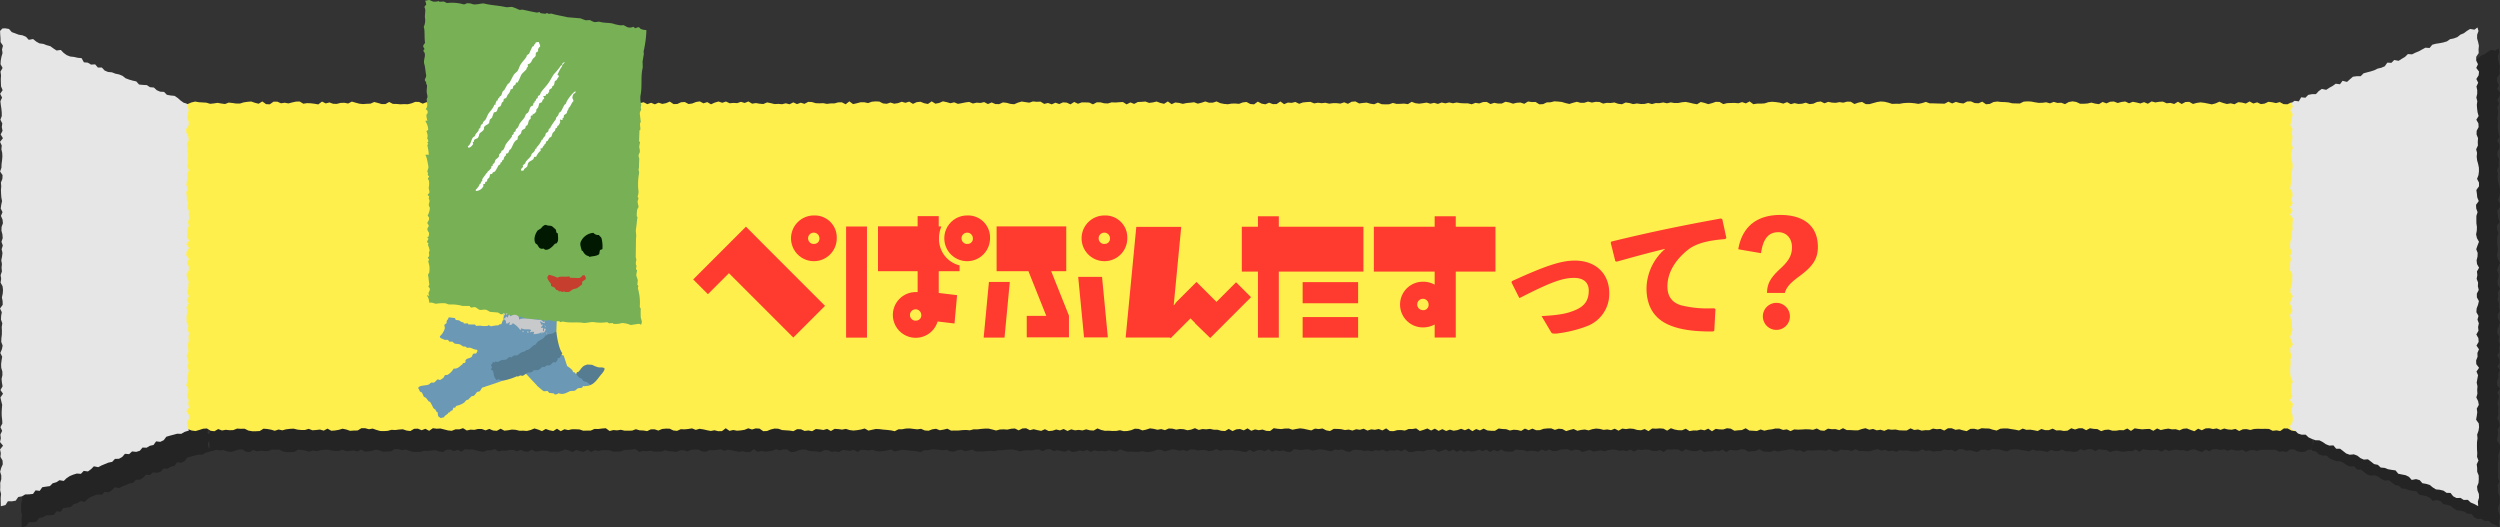
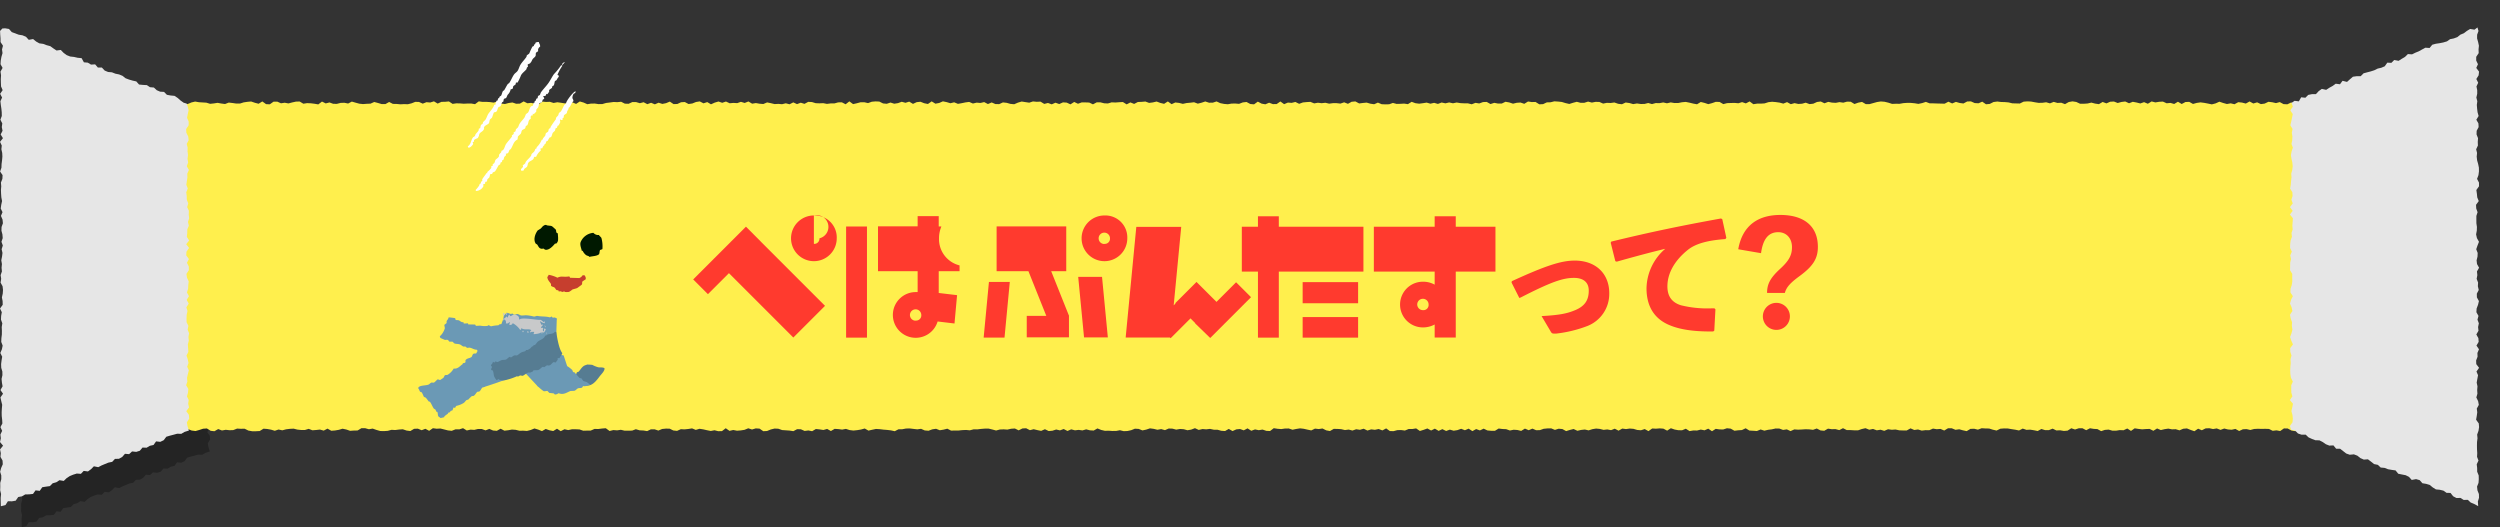
<svg xmlns="http://www.w3.org/2000/svg" viewBox="0 0 765.77 161.48">
  <rect x="0" y="0" width="765.77" height="161.48" fill="#333333" stroke="none" />
  <defs>
    <style>.cls-1{isolation:isolate;}.cls-2{opacity:0.3;mix-blend-mode:multiply;}.cls-10,.cls-11,.cls-12,.cls-13,.cls-3,.cls-4,.cls-5,.cls-7,.cls-8,.cls-9{fill-rule:evenodd;}.cls-4{fill:#ffef4d;}.cls-5{fill:#e6e6e6;}.cls-6{fill:#ff3a2e;}.cls-7{fill:#6b99b5;}.cls-8{fill:#567c92;}.cls-9{fill:#77b055;}.cls-10{fill:#fff;}.cls-11{fill:#001900;}.cls-12{fill:#c63e2e;}.cls-13{fill:#c8c9ca;mix-blend-mode:darken;}</style>
  </defs>
  <title>title_about</title>
  <g class="cls-1">
    <g id="レイヤー_2" data-name="レイヤー 2">
      <g id="ぺぱ">
        <g class="cls-2">
-           <polygon class="cls-3" points="708.08 137.82 707.16 137.69 706.03 138.35 704.9 138.47 703.77 138.27 702.65 137.65 701.52 137.64 700.39 138.44 699.27 138.23 698.14 138.37 697.01 137.79 695.89 137.76 694.76 137.78 693.63 137.75 692.5 137.8 691.38 138.12 690.25 137.85 689.13 137.9 688 138.43 686.87 137.79 685.75 138.03 684.62 137.96 683.49 137.66 682.37 138.09 681.24 137.64 680.11 137.83 678.99 137.58 677.86 137.62 676.73 138.2 675.61 137.72 674.48 138.49 673.35 138.1 672.23 137.64 671.1 137.74 669.97 138.23 668.85 137.88 667.72 137.92 666.6 137.7 665.47 137.87 664.34 138.14 663.22 137.65 662.09 138.36 660.96 137.78 659.84 137.83 658.71 137.91 657.58 137.79 656.46 137.6 655.33 138.4 654.2 137.65 653.08 138.2 651.95 138.15 650.82 138.33 649.7 138.31 648.57 138 647.44 138.09 646.32 138.47 645.19 137.84 644.06 137.78 642.94 137.59 641.81 138.18 640.68 137.58 639.55 137.59 638.43 137.97 637.3 137.59 636.17 138.31 635.04 138.41 633.92 138.21 632.79 138.25 631.66 137.71 630.53 138.16 629.41 138.17 628.28 137.8 627.15 138.43 626.02 138.2 624.9 138.02 623.77 138.07 622.64 137.69 621.51 138.27 620.38 138.02 619.25 137.86 618.13 137.66 617 137.64 615.87 137.73 614.74 138.29 613.61 138.03 612.48 137.67 611.35 137.64 610.22 137.57 609.09 138.01 607.97 137.74 606.84 137.77 605.71 138.47 604.58 138.22 603.45 137.9 602.32 138.06 601.18 137.59 600.05 137.59 598.92 138.28 597.79 137.78 596.66 137.88 595.53 137.69 594.4 138.19 593.27 138.17 592.14 138.31 591.01 137.95 589.88 138.12 588.74 137.62 587.61 138.26 586.48 138.26 585.35 138.22 584.21 137.96 583.08 138.04 581.95 137.89 580.82 138.37 579.68 138.03 578.55 138.22 577.41 137.79 576.28 138.03 575.15 137.56 574.01 137.82 572.88 138.22 571.75 138.22 570.62 138.15 569.48 138.14 568.35 137.57 567.22 138.16 566.09 137.85 564.96 137.87 563.82 137.7 562.69 138.35 561.56 138.25 560.43 137.65 559.3 138.07 558.17 137.92 557.03 137.89 555.9 137.97 554.77 138.02 553.64 137.94 552.51 138.46 551.38 137.93 550.25 138.09 549.12 137.68 547.99 137.66 546.86 137.91 545.73 138.05 544.6 138.33 543.47 137.96 542.34 138.43 541.21 138.35 540.08 138.29 538.95 137.59 537.82 138.13 536.69 138.21 535.56 138.34 534.43 137.7 533.3 137.59 532.17 137.96 531.04 137.94 529.91 137.77 528.78 138.49 527.65 137.71 526.53 138.21 525.4 137.98 524.27 138.28 523.14 138.26 522.01 138.46 520.88 137.72 519.75 138.19 518.62 138.19 517.49 137.97 516.36 137.58 515.23 138.32 514.11 137.71 512.98 137.63 511.85 137.71 510.72 137.65 509.59 138.47 508.46 137.83 507.33 138.19 506.2 138.11 505.07 137.77 503.94 137.68 502.81 137.84 501.68 137.69 500.55 138.33 499.42 137.72 498.29 138.17 497.16 137.95 496.03 138.07 494.9 137.78 493.77 137.68 492.64 137.87 491.51 138.23 490.38 137.96 489.25 138.1 488.12 138.35 486.99 137.81 485.86 138.1 484.73 138.45 483.6 137.82 482.47 137.73 481.34 138.08 480.21 137.62 479.07 137.64 477.94 137.74 476.81 138.15 475.68 138.19 474.55 137.7 473.42 138.18 472.28 137.68 471.15 138.39 470.02 138.12 468.89 138.04 467.75 138.28 466.62 137.87 465.49 137.82 464.35 137.67 463.22 138.36 462.09 138.35 460.95 138.26 459.82 137.71 458.69 138.25 457.55 137.82 456.42 138.47 455.28 137.7 454.15 138.2 453.01 137.75 451.88 138.16 450.75 138.33 449.62 138.01 448.48 138.42 447.35 137.85 446.22 138.39 445.08 137.7 443.95 138.28 442.82 137.64 441.69 138.07 440.55 138.42 439.42 137.63 438.29 137.81 437.16 137.82 436.03 138.28 434.89 138.13 433.76 138.16 432.63 138.47 431.5 138.44 430.37 137.63 429.24 138.24 428.11 137.82 426.98 138.06 425.84 137.93 424.71 138.29 423.58 137.73 422.45 138.05 421.32 137.88 420.19 138.29 419.06 137.98 417.93 138.14 416.8 137.86 415.67 137.78 414.53 137.77 413.4 138.44 412.27 138.22 411.14 137.66 410.01 137.82 408.88 137.7 407.75 138.25 406.62 138.01 405.49 137.75 404.35 137.62 403.22 137.79 402.09 138.03 400.96 137.66 399.83 137.67 398.7 137.84 397.56 137.74 396.43 137.57 395.3 138.44 394.17 138.38 393.04 137.99 391.9 138.17 390.77 137.93 389.64 138.35 388.5 137.61 387.37 138.22 386.24 137.81 385.11 137.93 383.97 138.44 382.84 137.79 381.7 138.44 380.57 138.36 379.44 138.03 378.3 138.02 377.17 137.78 376.03 137.91 374.9 137.82 373.76 138.09 372.63 137.56 371.49 138 370.36 138.2 369.22 137.88 368.09 137.81 366.96 138.01 365.82 137.7 364.69 137.67 363.56 138.16 362.42 137.84 361.29 138.05 360.16 137.77 359.03 137.61 357.89 138 356.76 138.25 355.63 137.79 354.5 137.72 353.36 138.18 352.23 138.43 351.1 138.47 349.97 138.18 348.83 138.41 347.7 138.42 346.57 138.33 345.44 138.37 344.31 138.1 343.17 137.63 342.04 138.29 340.91 138.22 339.77 137.92 338.64 138.25 337.51 138.09 336.38 138.22 335.25 137.92 334.11 138.42 332.98 137.82 331.85 138.24 330.71 137.96 329.58 138.33 328.45 138.44 327.31 137.88 326.18 138.38 325.05 138.16 323.91 137.88 322.78 138.17 321.64 137.58 320.51 137.64 319.37 138.22 318.24 137.66 317.1 137.74 315.97 137.99 314.83 137.91 313.7 137.97 312.56 138.28 311.43 137.96 310.29 137.69 309.16 137.7 308.02 137.78 306.89 137.93 305.76 137.91 304.62 138.22 303.49 138.1 302.36 138.16 301.22 138.28 300.09 138.27 298.96 138.31 297.82 137.72 296.69 138.01 295.56 138.2 294.43 137.74 293.29 137.91 292.16 138.34 291.02 138.26 289.89 137.75 288.76 137.91 287.63 137.78 286.49 137.65 285.36 137.66 284.22 137.89 283.09 137.9 281.96 138.49 280.82 138.24 279.69 138.1 278.55 138.01 277.42 137.87 276.28 137.79 275.15 138.03 274.01 138.3 272.88 137.66 271.74 137.98 270.61 138.16 269.47 138.29 268.33 138.15 267.2 137.78 266.07 137.99 264.93 137.84 263.8 137.77 262.66 138.43 261.53 137.78 260.4 138.11 259.26 137.94 258.13 137.82 256.99 138.48 255.86 138.26 254.73 138.4 253.59 137.9 252.46 137.87 251.32 138.48 250.19 138.3 249.06 138.21 247.92 138.13 246.79 137.72 245.65 137.68 244.52 137.96 243.38 138.42 242.25 138.48 241.11 137.7 239.97 137.63 238.84 137.97 237.7 137.6 236.57 138.07 235.44 138.25 234.3 138.34 233.17 138.12 232.04 138.39 230.91 137.58 229.77 138.45 228.64 138.49 227.51 138.2 226.38 138.41 225.25 138.18 224.12 137.93 222.99 137.75 221.86 138.09 220.72 137.62 219.59 137.8 218.47 137.93 217.33 137.86 216.2 138.38 215.07 138.27 213.94 137.71 212.81 137.7 211.68 137.81 210.55 138.29 209.42 137.91 208.29 137.92 207.16 138.45 206.03 138.27 204.89 138.22 203.76 137.88 202.63 138.31 201.49 138.33 200.36 138.33 199.22 138.05 198.09 138.23 196.95 138.13 195.82 138.43 194.68 137.58 193.54 137.67 192.41 137.81 191.27 137.79 190.14 138.29 189 138.31 187.87 138.34 186.73 137.94 185.6 137.9 184.47 137.9 183.33 138.14 182.2 137.89 181.07 138.48 179.93 137.73 178.8 138.44 177.67 138.2 176.53 137.8 175.4 138.47 174.27 137.99 173.13 137.65 172 138.11 170.87 138.4 169.73 138.33 168.59 138.35 167.46 138.07 166.32 137.99 165.19 138.2 164.05 138.33 162.91 137.72 161.77 138.36 160.64 138.27 159.5 137.79 158.37 138.24 157.23 137.82 156.09 137.81 154.96 138.07 153.82 138.01 152.69 138.27 151.56 137.56 150.42 137.92 149.28 137.92 148.15 138.36 147.01 138.25 145.88 137.96 144.74 137.67 143.6 137.72 142.46 137.57 141.32 138.37 140.19 137.75 139.05 138.19 137.91 137.7 136.78 137.76 135.64 138.44 134.51 138.29 133.37 137.89 132.23 137.98 131.1 138.13 129.96 138.07 128.82 138.38 127.68 138.45 126.54 138.43 125.41 138.1 124.27 137.69 123.13 137.89 122 137.57 120.86 137.57 119.72 138.26 118.58 138.29 117.44 138.37 116.31 137.97 115.17 137.72 114.03 138.06 112.89 138.27 111.76 138.34 110.62 137.7 109.48 138.31 108.34 137.98 107.21 138.12 106.07 138.21 104.94 137.76 103.8 138.12 102.67 138.12 101.53 137.99 100.4 137.71 99.26 137.77 98.12 137.91 96.98 138.22 95.84 137.97 94.7 138.36 93.57 138.02 92.43 137.8 91.29 137.72 90.15 138.43 89.01 138.5 87.87 138.5 86.73 138.3 85.59 137.73 84.45 137.74 83.31 137.68 82.17 138.15 81.03 138.19 79.89 138.06 78.75 138.27 77.61 137.82 76.48 138.49 75.33 138.37 74.19 137.65 73.05 137.72 71.91 138.1 70.77 138.43 69.63 138.28 68.48 137.85 67.34 137.95 66.19 137.79 65.04 138.16 63.63 138.3 64.22 136.89 64.12 135.76 64.04 134.62 63.67 133.49 64.37 132.35 63.43 131.22 63.99 130.08 63.47 128.95 64.14 127.81 64.36 126.68 63.67 125.54 64.25 124.41 63.47 123.27 63.46 122.14 63.89 121 64.06 119.87 63.82 118.73 63.9 117.59 64.08 116.45 64.29 115.32 64.34 114.18 63.63 113.04 63.97 111.91 63.61 110.77 64.35 109.64 63.92 108.5 64.13 107.36 63.67 106.23 64.28 105.09 63.96 103.95 63.82 102.82 63.47 101.68 64.02 100.54 63.6 99.4 63.49 98.27 64.04 97.13 64.18 95.99 64.33 94.86 63.9 93.72 64.07 92.58 63.57 91.44 64.09 90.31 63.5 89.17 63.44 88.03 63.97 86.89 63.65 85.76 63.8 84.62 63.74 83.48 64.23 82.35 63.81 81.21 63.83 80.07 63.96 78.94 64.17 77.81 63.7 76.67 63.73 75.54 63.93 74.4 64.2 73.27 64.09 72.13 64.12 70.99 64.25 69.85 63.97 68.71 64.18 67.58 63.55 66.44 64.05 65.3 64.03 64.16 64.23 63.02 64.11 61.88 64.12 60.74 63.44 59.6 63.52 58.46 64 57.32 63.62 56.18 63.81 55.04 64.08 53.9 64.11 52.76 64.37 51.63 64.27 50.49 64.1 49.35 63.59 48.21 63.48 47.07 63.56 45.92 63.58 44.78 63.98 43.64 63.56 42.5 64.12 41.35 64.3 40.21 64.34 39.06 63.92 37.94 65.02 38.01 66.15 38.16 67.28 38.29 68.41 38.27 69.53 37.78 70.66 37.52 71.79 37.71 72.91 37.79 74.04 37.85 75.17 38.21 76.3 38.08 77.42 37.9 78.55 38.11 79.67 38.27 80.8 37.82 81.93 37.96 83.06 38.13 84.18 38.12 85.31 37.77 86.44 37.59 87.56 37.5 88.69 37.88 89.81 38.19 90.94 37.48 92.07 38.31 93.19 38.35 94.32 37.55 95.45 37.54 96.57 38.05 97.7 37.88 98.83 38.08 99.95 37.79 101.08 37.54 102.21 37.5 103.33 38.17 104.46 37.99 105.58 38.05 106.71 38.19 107.84 38.38 108.97 37.52 110.09 38.09 111.22 37.79 112.34 38.2 113.47 38.22 114.6 37.93 115.72 37.89 116.85 38.12 117.98 37.53 119.1 37.85 120.23 38.16 121.36 38.28 122.48 38.19 123.61 38.16 124.74 37.65 125.86 37.94 126.99 38.29 128.12 38.28 129.25 37.65 130.37 38.22 131.5 38.25 132.63 38.36 133.75 38.3 134.88 38.34 136.01 38.06 137.13 37.61 138.26 37.63 139.39 38.16 140.52 37.7 141.65 37.81 142.77 37.45 143.9 38.13 145.03 37.6 146.16 37.58 147.28 37.47 148.41 38.22 149.54 38.06 150.67 38.09 151.8 38.18 152.93 38.12 154.05 38.11 155.18 38.32 156.31 37.46 157.44 37.62 158.57 37.61 159.7 37.67 160.83 37.83 161.96 37.47 163.09 38.14 164.22 38.26 165.34 37.95 166.47 37.79 167.6 38.19 168.74 38.15 169.87 37.47 171 38.04 172.13 37.91 173.26 38.19 174.39 38.38 175.52 37.52 176.65 37.64 177.78 37.58 178.91 37.95 180.04 37.73 181.17 37.89 182.31 38.08 183.44 37.96 184.57 37.75 185.7 38.23 186.83 37.48 187.97 37.81 189.1 38.33 190.23 38.13 191.37 38.13 192.5 38.3 193.63 38.27 194.77 37.94 195.9 37.81 197.03 37.65 198.16 37.7 199.3 37.58 200.43 38.15 201.56 38.2 202.7 37.67 203.83 37.68 204.96 38.02 206.09 37.71 207.22 38.31 208.36 37.88 209.49 38.37 210.62 37.87 211.75 38.23 212.88 38.01 214.01 37.53 215.15 38.3 216.28 38.26 217.41 37.73 218.54 37.65 219.67 38.27 220.8 38.11 221.93 37.65 223.06 37.46 224.19 38.06 225.32 37.67 226.45 38.35 227.58 37.83 228.71 37.5 229.84 37.89 230.97 37.51 232.1 38.03 233.23 37.93 234.36 37.99 235.49 37.59 236.62 37.95 237.75 37.49 238.88 38.16 240.01 37.98 241.14 38.17 242.27 38.26 243.4 37.77 244.53 38.01 245.65 38.29 246.78 38.22 247.91 38.32 249.04 38.05 250.17 38.35 251.3 37.77 252.43 38.3 253.56 37.86 254.69 38.22 255.82 37.61 256.95 37.66 258.07 38.01 259.2 38.05 260.33 38.01 261.46 38.23 262.59 38.09 263.72 38.09 264.85 37.76 265.98 37.75 267.11 38.35 268.24 37.46 269.37 38.3 270.5 38.04 271.63 37.72 272.76 37.73 273.89 37.98 275.02 37.57 276.15 37.47 277.28 37.51 278.41 38.09 279.54 38.2 280.67 37.81 281.8 38.18 282.93 38 284.06 37.57 285.19 37.9 286.32 37.53 287.45 38.23 288.58 37.7 289.71 37.57 290.84 38.03 291.97 38.26 293.11 37.45 294.24 38.17 295.37 37.94 296.5 37.44 297.63 37.69 298.76 38.02 299.9 37.74 301.03 38.22 302.16 38.01 303.29 37.77 304.43 37.63 305.56 38.12 306.69 37.85 307.83 37.95 308.96 37.67 310.09 38.27 311.23 37.78 312.36 38.28 313.5 38.3 314.63 37.78 315.76 37.91 316.9 38.23 318.03 38.34 319.17 37.84 320.3 37.51 321.43 37.69 322.57 37.85 323.7 37.47 324.83 37.59 325.96 37.54 327.1 38.23 328.23 37.95 329.36 38.37 330.49 37.87 331.63 38.28 332.76 37.76 333.89 37.84 335.02 38.37 336.15 37.63 337.29 38.19 338.42 37.78 339.55 37.77 340.68 37.82 341.81 38.36 342.94 37.75 344.07 37.76 345.2 38.04 346.34 38.1 347.47 37.75 348.6 37.81 349.73 37.72 350.86 37.66 351.99 38.38 353.12 37.77 354.25 38.24 355.38 37.65 356.51 37.6 357.65 37.51 358.78 37.93 359.91 37.77 361.04 37.5 362.17 37.93 363.3 38.2 364.43 37.48 365.56 38.32 366.69 37.8 367.83 37.92 368.96 38.22 370.09 37.97 371.22 37.87 372.35 37.72 373.48 38.16 374.62 37.87 375.75 37.48 376.88 37.86 378.01 37.86 379.14 37.48 380.28 38.01 381.41 38.24 382.54 38.34 383.68 38.14 384.81 38.12 385.94 38.22 387.07 37.78 388.21 37.65 389.34 38.26 390.48 38.36 391.61 37.54 392.75 38.15 393.88 38.35 395.01 37.87 396.15 38.29 397.29 38.28 398.42 37.49 399.55 38.32 400.69 37.83 401.82 37.91 402.96 37.64 404.09 38.2 405.22 37.78 406.36 37.67 407.49 37.61 408.62 38.08 409.76 37.88 410.89 38.01 412.02 37.89 413.15 38.16 414.29 38.01 415.42 38 416.55 38.13 417.69 37.75 418.82 38.21 419.95 37.58 421.08 37.48 422.21 38.1 423.35 37.95 424.48 37.84 425.61 38.16 426.74 38.34 427.88 37.84 429.01 38.33 430.14 38.38 431.27 38.35 432.4 37.94 433.54 38.23 434.67 38.21 435.8 38.13 436.94 38.31 438.07 37.59 439.2 38.02 440.33 38.16 441.47 38.02 442.6 37.84 443.73 38.16 444.87 37.91 446 38.24 447.13 37.81 448.27 38.06 449.4 37.78 450.54 38.04 451.67 37.81 452.81 37.99 453.94 38.06 455.08 38.07 456.21 38.34 457.35 37.9 458.48 38.1 459.62 37.68 460.75 37.63 461.89 38.28 463.02 37.9 464.15 38.13 465.29 38.13 466.42 37.58 467.56 37.78 468.69 38.17 469.82 37.89 470.96 37.82 472.09 38.2 473.22 37.5 474.36 37.67 475.49 37.63 476.62 38.35 477.75 38.31 478.89 37.77 480.02 37.73 481.15 37.45 482.29 37.51 483.42 37.63 484.56 37.99 485.69 38.24 486.82 37.89 487.96 37.58 489.09 37.9 490.23 37.88 491.36 37.53 492.49 37.82 493.63 37.6 494.76 37.64 495.9 38.13 497.03 37.9 498.17 37.96 499.31 37.8 500.44 38.19 501.58 38.33 502.71 37.81 503.85 37.97 504.98 38.3 506.11 38.1 507.25 38.26 508.38 38.25 509.52 37.95 510.65 38.29 511.79 37.97 512.92 38 514.05 37.79 515.19 38.05 516.32 37.78 517.45 37.97 518.59 37.95 519.72 37.73 520.86 37.63 521.99 37.85 523.13 38.13 524.26 38.34 525.39 37.65 526.53 37.93 527.66 38.31 528.8 37.99 529.93 37.59 531.07 37.64 532.21 38.3 533.34 37.99 534.48 37.96 535.61 37.92 536.74 38.03 537.88 37.69 539.01 38.08 540.14 37.48 541.27 38.33 542.41 38.15 543.54 38.15 544.67 38.08 545.8 37.71 546.93 37.58 548.06 37.68 549.19 37.84 550.32 38.15 551.46 37.69 552.59 38.32 553.72 37.99 554.85 38.25 555.98 38.18 557.11 37.85 558.24 38.3 559.37 38.17 560.5 37.65 561.63 37.5 562.76 38.04 563.89 37.61 565.02 37.84 566.15 37.91 567.29 37.69 568.42 37.86 569.55 37.55 570.69 37.56 571.82 38.27 572.96 37.85 574.09 37.63 575.23 38.3 576.36 38.3 577.5 37.98 578.64 37.66 579.77 37.49 580.91 37.58 582.04 37.85 583.18 38.22 584.31 38.19 585.45 38.2 586.58 37.99 587.71 37.91 588.85 37.93 589.98 38.03 591.11 38.22 592.25 37.99 593.38 37.62 594.51 38.06 595.65 38.06 596.78 38.11 597.91 38.14 599.05 38.16 600.18 37.55 601.32 38.09 602.45 37.61 603.59 37.94 604.72 38.1 605.86 37.48 607 37.47 608.13 37.97 609.27 38.05 610.41 37.55 611.54 38.34 612.68 38.24 613.82 37.66 614.95 37.5 616.09 37.65 617.22 37.67 618.36 37.78 619.49 38.05 620.63 38.09 621.76 38.11 622.89 37.54 624.03 37.46 625.17 37.51 626.3 37.73 627.44 37.92 628.58 37.89 629.72 37.74 630.86 38.07 631.99 37.62 633.13 37.94 634.26 37.87 635.4 38.31 636.54 37.65 637.67 37.45 638.81 37.63 639.95 38.17 641.08 38.18 642.22 38.1 643.36 37.84 644.5 38.14 645.64 38.31 646.77 37.64 647.91 38.08 649.05 37.57 650.18 37.5 651.32 37.95 652.46 37.64 653.6 37.49 654.74 38.03 655.88 37.58 657.01 37.81 658.15 38.1 659.29 37.7 660.42 38.19 661.56 37.48 662.7 37.78 663.84 37.59 664.97 37.53 666.11 38.05 667.25 37.93 668.38 38.25 669.51 37.56 670.65 38.27 671.78 37.66 672.92 37.61 674.06 38.24 675.2 37.92 676.34 37.77 677.48 37.92 678.61 38.14 679.75 38.37 680.89 38.07 682.03 37.56 683.17 37.94 684.31 38.27 685.45 38.05 686.59 38.33 687.73 37.7 688.87 37.83 690.01 38.13 691.15 37.49 692.29 38.11 693.43 37.76 694.57 38.29 695.7 38.14 696.85 37.59 697.99 37.73 699.13 37.99 700.27 37.68 701.41 38.3 702.56 38.36 703.7 37.79 704.84 38.3 705.99 37.73 707.14 37.58 708.02 38.18 707.92 39.05 708.28 40.19 708.75 41.32 708.58 42.46 708.39 43.59 708.6 44.73 707.96 45.86 708.08 47 708.42 48.13 707.84 49.27 708.44 50.4 707.95 51.53 708.33 52.67 708.54 53.8 708.09 54.94 708.25 56.08 708.15 57.22 708.23 58.35 707.89 59.49 708.69 60.63 707.89 61.76 708 62.9 708.54 64.04 707.92 65.17 708.28 66.31 708.54 67.44 708.69 68.58 708.76 69.72 708.5 70.85 708.58 71.99 707.94 73.13 708.52 74.27 708.3 75.4 708.64 76.54 708.2 77.68 707.97 78.81 708.11 79.95 708.44 81.09 708.18 82.22 708.42 83.36 707.9 84.5 708.5 85.64 707.99 86.78 707.99 87.91 707.91 89.05 708.07 90.19 708.35 91.32 707.97 92.46 708.15 93.6 708.04 94.73 708.27 95.87 708.25 97 707.91 98.14 708.07 99.27 708.15 100.41 708.49 101.54 707.99 102.68 708.56 103.82 708.13 104.96 708.04 106.1 708.18 107.23 708.51 108.37 708.65 109.51 708.13 110.64 708.45 111.78 708.1 112.92 708.66 114.06 708.36 115.2 708.4 116.34 707.88 117.48 708.45 118.62 708.66 119.76 708.45 120.9 708.75 122.04 708.73 123.18 708.59 124.32 708.48 125.45 708.37 126.6 708.38 127.74 708.7 128.88 708.27 130.02 708.53 131.16 708.32 132.3 708.53 133.45 708.27 134.59 708.47 135.74 707.94 136.85 708.08 137.82" />
          <polygon class="cls-3" points="7.12 15.14 6.43 15.9 6.48 17.03 6.56 18.16 6.58 19.29 7.32 20.42 7.02 21.55 7.17 22.68 6.84 23.81 6.63 24.94 6.57 26.07 7.2 27.21 6.55 28.34 6.73 29.48 6.66 30.61 6.68 31.75 6.73 32.88 7.21 34.02 6.44 35.15 7.05 36.28 6.53 37.41 6.65 38.55 6.83 39.68 6.93 40.81 6.96 41.94 6.53 43.07 7.11 44.2 6.96 45.33 7.19 46.47 6.61 47.6 7.31 48.73 6.42 49.86 6.95 50.99 6.83 52.12 7.09 53.25 7.14 54.39 7.03 55.52 6.89 56.65 6.85 57.79 6.44 58.92 7.19 60.06 7.13 61.19 6.68 62.33 6.78 63.46 6.69 64.6 6.74 65.73 6.82 66.87 7.04 68 6.78 69.13 6.63 70.27 7.18 71.4 6.69 72.53 7.18 73.66 7.3 74.8 6.88 75.93 6.85 77.06 7.15 78.2 7.24 79.33 6.85 80.47 7.26 81.61 6.91 82.74 7.17 83.88 7.02 85.01 6.79 86.15 6.99 87.28 6.88 88.42 6.99 89.55 6.6 90.68 6.77 91.82 6.58 92.95 7.2 94.09 7.32 95.22 7.24 96.36 6.99 97.5 7.21 98.63 7.24 99.77 6.42 100.9 6.95 102.04 6.76 103.17 6.71 104.31 7.12 105.44 6.94 106.58 6.99 107.72 6.98 108.86 6.83 109.99 6.78 111.13 7.22 112.26 6.99 113.39 6.51 114.53 7.08 115.67 6.89 116.8 6.75 117.94 6.78 119.07 7.13 120.2 7.14 121.34 6.88 122.47 6.99 123.6 7.19 124.74 6.55 125.87 7.34 127.01 6.54 128.15 6.79 129.28 7.08 130.42 6.98 131.56 6.92 132.69 6.94 133.83 7.06 134.96 7.14 136.1 6.53 137.24 7.07 138.38 6.53 139.51 6.66 140.65 6.41 141.79 7.35 142.93 6.42 144.07 6.65 145.21 6.55 146.35 7.19 147.48 7.26 148.62 6.75 149.76 6.45 150.9 6.79 152.03 6.79 153.18 6.47 154.31 6.49 155.46 6.46 156.6 6.73 157.74 6.61 158.88 6.63 160.03 6.67 161.48 8.08 161.11 8.83 159.94 10.07 159.97 11.21 159.76 11.99 158.65 13.13 158.44 14.13 157.85 15.34 157.82 16.51 157.69 17.29 156.61 18.58 156.76 19.35 155.65 20.51 155.47 21.67 155.31 22.55 154.43 23.65 154.13 24.62 153.5 25.94 153.72 26.82 152.87 27.78 152.23 28.84 151.8 29.92 151.45 31.19 151.55 32.05 150.64 33.35 150.81 34.3 150.12 35.17 149.24 36.51 149.51 37.52 148.98 38.57 148.54 39.63 148.1 40.77 147.88 41.63 146.97 42.84 146.93 43.84 146.37 44.69 145.4 45.96 145.51 46.85 144.68 48.14 144.82 49.24 144.47 50.07 143.5 51.31 143.55 52.3 142.96 53.44 142.7 54.22 141.6 55.51 141.74 56.54 141.25 57.34 140.18 58.45 139.86 59.56 139.57 60.67 139.26 61.93 139.3 62.93 138.71 64.27 138.28 63.83 136.89 63.65 135.76 64.36 134.62 64.26 133.49 63.47 132.35 64.31 131.22 64.05 130.08 64.21 128.95 63.67 127.81 64 126.68 64.1 125.54 63.43 124.41 63.79 123.27 63.69 122.14 63.95 121 64.25 119.87 63.74 118.73 64.14 117.59 63.92 116.45 63.54 115.32 64.11 114.18 64.02 113.04 63.95 111.91 64.22 110.77 64.13 109.64 64.33 108.5 63.87 107.36 64.11 106.23 63.56 105.09 63.54 103.95 63.59 102.82 63.84 101.68 63.49 100.54 64.21 99.4 63.58 98.27 64.29 97.13 63.66 95.99 64.03 94.86 64.08 93.72 64.21 92.58 63.68 91.44 63.52 90.31 64.24 89.17 64.24 88.03 63.66 86.89 64.27 85.76 63.46 84.62 63.52 83.48 64.31 82.35 63.44 81.21 64.34 80.07 63.62 78.94 63.77 77.81 63.78 76.67 64.25 75.54 63.98 74.4 64.34 73.27 64.22 72.13 64.26 70.99 63.74 69.85 64.07 68.71 63.63 67.58 63.61 66.44 63.46 65.3 63.92 64.16 63.49 63.02 63.64 61.88 63.81 60.74 63.77 59.6 64.27 58.46 63.62 57.32 64.04 56.18 63.84 55.04 64 53.9 63.85 52.76 63.89 51.63 63.6 50.49 64.19 49.35 64.06 48.21 63.48 47.07 63.42 45.92 64.19 44.78 64.2 43.64 63.7 42.5 63.91 41.35 64.17 40.21 63.91 39.06 63.58 38.12 62.68 37.88 61.73 37.2 60.83 36.4 59.86 35.77 58.67 35.66 57.53 35.45 56.66 34.56 55.46 34.49 54.42 34.04 53.53 33.21 52.34 33.12 51.38 32.47 50.18 32.42 49 32.3 48.15 31.35 47.02 31.1 45.93 30.78 44.87 30.38 43.94 29.64 42.89 29.21 41.76 28.98 40.7 28.56 39.52 28.45 38.46 28.02 37.61 27.09 36.38 27.08 35.54 26.12 34.28 26.19 33.3 25.6 32.11 25.5 31.4 24.22 30.21 24.11 29.09 23.84 27.91 23.72 26.85 23.3 25.9 22.61 25.03 21.71 23.73 21.88 22.76 21.24 21.81 20.55 20.7 20.25 19.64 19.84 18.47 19.68 17.46 19.13 16.54 18.36 15.21 18.61 14.36 17.67 13.3 17.23 12.14 17.04 11.08 16.64 10 16.23 9.15 15.28 7.97 15.08 7.12 15.14" />
-           <polygon class="cls-3" points="765.28 14.81 765.58 15.9 765.17 17.03 765.16 18.16 765.48 19.29 765.71 20.42 765.61 21.55 765.65 22.68 764.9 23.81 764.89 24.94 765.43 26.07 764.91 27.21 765.76 28.34 765.62 29.48 764.92 30.61 765.5 31.75 764.97 32.88 765.2 34.02 765.2 35.15 764.93 36.28 765.22 37.41 765.07 38.55 765.17 39.68 765.31 40.81 765.63 41.94 764.92 43.07 765.56 44.2 765.62 45.33 765.03 46.47 764.99 47.6 765.44 48.73 765.36 49.86 765.4 50.99 764.88 52.12 765.14 53.25 765.03 54.39 765.17 55.52 765.48 56.65 765.72 57.79 765.73 58.92 765.58 60.06 765.15 61.19 765.73 62.33 765.74 63.46 764.94 64.6 765.1 65.73 765.21 66.87 765.67 68 764.84 69.13 764.9 70.27 765.31 71.4 764.94 72.53 764.93 73.66 764.94 74.8 765.11 75.93 765.06 77.06 764.86 78.2 765.11 79.33 765.74 80.47 765.29 81.61 764.9 82.74 765.34 83.88 765.29 85.01 765 86.15 765.13 87.28 765.76 88.42 765.12 89.55 765.24 90.68 765.03 91.82 765.46 92.95 765.4 94.09 765.67 95.22 765.08 96.36 765.09 97.5 765.72 98.63 765.44 99.77 765.01 100.9 764.95 102.04 765.58 103.17 765.28 104.31 765.7 105.44 765.47 106.58 765.59 107.72 764.92 108.86 765.55 109.99 765.64 111.13 764.97 112.26 765.74 113.39 765.26 114.53 765.31 115.67 764.87 116.8 764.91 117.94 765.77 119.07 764.97 120.21 765.45 121.34 765.23 122.47 765.04 123.6 765.27 124.74 765.18 125.87 765.26 127.01 764.92 128.15 765.48 129.28 765.69 130.42 765.07 131.56 765.21 132.69 765.05 133.83 764.86 134.96 765.68 136.1 765.76 137.24 765.59 138.38 765.18 139.51 765.29 140.65 765.13 141.79 765.12 142.93 765.14 144.07 765.21 145.21 765.15 146.35 765.59 147.48 765.04 148.62 765.18 149.76 765.19 150.9 765.65 152.03 765.68 153.18 765.6 154.31 765.15 155.46 765.27 156.6 765.71 157.74 765.74 158.88 765.39 160.03 765.49 161.45 764.24 160.76 763.19 160.33 762.3 159.5 761.05 159.55 760.08 158.93 758.84 158.95 757.83 158.42 757.01 157.4 755.8 157.36 754.85 156.7 753.74 156.42 752.55 156.32 751.58 155.7 750.65 154.95 749.56 154.62 748.41 154.43 747.57 153.48 746.46 153.17 745.14 153.41 744.3 152.47 743.28 151.97 742.14 151.75 741 151.52 740.19 150.49 739.02 150.34 737.87 150.14 736.81 149.73 735.63 149.62 734.74 148.79 733.6 148.56 732.67 147.81 731.73 147.1 730.47 147.18 729.42 146.72 728.49 145.99 727.43 145.57 726.14 145.69 725.07 145.32 724.13 144.59 723.2 143.85 721.97 143.84 721.15 142.84 719.9 142.9 718.84 142.48 717.88 141.8 716.86 141.29 715.64 141.25 714.56 140.85 713.52 140.37 712.63 139.53 711.39 139.56 710.3 139.19 709.42 138.3 708.24 138.06 707.83 136.89 708.62 135.76 708.72 134.62 708.6 133.49 708.28 132.35 708.54 131.22 708.75 130.08 707.82 128.95 708.59 127.81 708.26 126.68 708.24 125.54 708.23 124.41 708.71 123.27 708.15 122.14 707.97 121 707.92 119.87 707.98 118.73 708.08 117.59 708 116.45 708.3 115.32 707.94 114.18 707.91 113.04 708.75 111.91 708.26 110.77 707.88 109.64 708.3 108.5 708.58 107.36 708.41 106.23 708.48 105.09 708.06 103.95 707.85 102.82 708.59 101.68 708.35 100.54 707.85 99.4 708.16 98.27 708.73 97.13 707.98 95.99 708.02 94.86 708.39 93.72 708.56 92.58 708.53 91.44 708.54 90.31 707.87 89.17 707.9 88.03 707.91 86.89 708.16 85.76 707.93 84.62 708.42 83.48 707.88 82.35 707.9 81.21 708.05 80.07 708.45 78.94 708.31 77.81 708.67 76.67 708.58 75.54 708.65 74.4 708.74 73.27 707.83 72.13 708.67 70.99 707.84 69.85 708.68 68.71 708.28 67.58 708.64 66.44 708.58 65.3 707.88 64.16 708.09 63.02 708.18 61.88 708.31 60.74 708.23 59.6 708.55 58.46 708.68 57.32 708.57 56.18 708.3 55.04 708.13 53.9 708.35 52.76 708.73 51.63 708.31 50.49 708.54 49.35 708.59 48.21 708.41 47.07 708.63 45.92 707.96 44.78 708.23 43.64 708.46 42.5 708.7 41.35 707.94 40.21 708.73 39.06 708.32 37.94 709.26 37.28 710.56 37.46 711.27 36.2 712.56 36.35 713.44 35.48 714.57 35.24 715.8 35.24 716.65 34.31 717.6 33.64 718.94 33.93 719.9 33.29 720.91 32.74 721.85 32.04 723.15 32.22 723.95 31.15 725.32 31.49 726.21 30.68 727.12 29.9 728.28 29.74 729.51 29.75 730.38 28.87 731.48 28.56 732.59 28.27 733.68 27.93 734.71 27.41 735.83 27.16 736.88 26.7 737.65 25.6 738.9 25.66 739.78 24.78 741.12 25.04 742.1 24.42 743.09 23.82 743.97 22.97 745.23 23.05 746.26 22.55 747.32 22.12 748.32 21.55 749.33 21.01 750.6 21.11 751.42 20.11 752.53 19.81 753.69 19.64 754.83 19.4 755.93 19.08 756.89 18.41 758.03 18.18 759.1 17.78 760.03 17.02 761.09 16.59 762.03 15.88 763.02 15.27 764.36 15.5 765.28 14.81" />
        </g>
        <polygon class="cls-4" points="706.23 131.42 705.3 131.29 704.16 131.95 703.01 132.06 701.87 131.87 700.73 131.24 699.58 131.23 698.44 132.03 697.3 131.82 696.15 131.96 695.01 131.39 693.87 131.35 692.73 131.37 691.58 131.34 690.44 131.4 689.3 131.71 688.15 131.44 687.01 131.49 685.87 132.02 684.73 131.38 683.58 131.63 682.44 131.55 681.3 131.26 680.16 131.68 679.01 131.23 677.87 131.42 676.73 131.17 675.59 131.22 674.44 131.79 673.3 131.31 672.16 132.09 671.02 131.69 669.87 131.23 668.73 131.33 667.59 131.82 666.45 131.47 665.3 131.51 664.16 131.29 663.02 131.46 661.88 131.73 660.74 131.24 659.59 131.96 658.45 131.38 657.31 131.42 656.16 131.51 655.02 131.38 653.88 131.2 652.74 131.99 651.6 131.25 650.45 131.79 649.31 131.74 648.17 131.92 647.02 131.91 645.88 131.59 644.74 131.68 643.6 132.06 642.45 131.43 641.31 131.37 640.17 131.18 639.02 131.78 637.88 131.18 636.74 131.19 635.6 131.56 634.45 131.18 633.31 131.91 632.17 132 631.02 131.8 629.88 131.85 628.74 131.3 627.59 131.75 626.45 131.76 625.3 131.4 624.16 132.02 623.02 131.79 621.87 131.61 620.73 131.67 619.58 131.28 618.44 131.86 617.3 131.62 616.15 131.45 615.01 131.25 613.86 131.23 612.72 131.32 611.57 131.88 610.43 131.62 609.28 131.26 608.14 131.24 606.99 131.17 605.85 131.61 604.7 131.33 603.56 131.37 602.41 132.06 601.26 131.81 600.12 131.49 598.97 131.65 597.83 131.18 596.68 131.19 595.53 131.88 594.39 131.38 593.24 131.47 592.09 131.28 590.95 131.78 589.8 131.76 588.65 131.9 587.5 131.55 586.36 131.71 585.21 131.21 584.06 131.85 582.91 131.85 581.76 131.81 580.61 131.56 579.47 131.64 578.32 131.48 577.17 131.97 576.02 131.63 574.87 131.81 573.72 131.39 572.57 131.63 571.42 131.16 570.27 131.42 569.12 131.82 567.97 131.81 566.82 131.74 565.67 131.73 564.53 131.16 563.38 131.75 562.23 131.44 561.08 131.47 559.93 131.3 558.79 131.95 557.64 131.84 556.49 131.25 555.34 131.66 554.2 131.52 553.05 131.48 551.9 131.56 550.76 131.61 549.61 131.53 548.46 132.05 547.32 131.52 546.17 131.69 545.02 131.27 543.88 131.25 542.73 131.51 541.58 131.65 540.44 131.92 539.29 131.55 538.15 132.02 537 131.94 535.85 131.88 534.71 131.18 533.56 131.73 532.42 131.8 531.27 131.94 530.13 131.3 528.98 131.18 527.84 131.55 526.69 131.53 525.54 131.36 524.4 132.09 523.25 131.3 522.11 131.81 520.96 131.58 519.82 131.87 518.67 131.85 517.53 132.05 516.38 131.32 515.24 131.79 514.09 131.78 512.95 131.57 511.8 131.17 510.66 131.91 509.51 131.3 508.37 131.22 507.22 131.31 506.08 131.25 504.93 132.06 503.79 131.42 502.64 131.79 501.5 131.7 500.35 131.36 499.2 131.27 498.06 131.43 496.91 131.28 495.77 131.92 494.62 131.31 493.48 131.76 492.33 131.54 491.19 131.67 490.04 131.38 488.89 131.27 487.75 131.46 486.6 131.83 485.45 131.56 484.31 131.69 483.16 131.95 482.01 131.41 480.87 131.69 479.72 132.05 478.57 131.42 477.43 131.32 476.28 131.68 475.13 131.21 473.99 131.23 472.84 131.34 471.69 131.75 470.54 131.78 469.39 131.29 468.25 131.78 467.1 131.28 465.95 131.99 464.8 131.71 463.65 131.63 462.5 131.87 461.36 131.46 460.21 131.41 459.06 131.26 457.91 131.96 456.76 131.95 455.61 131.85 454.46 131.3 453.31 131.84 452.16 131.42 451.01 132.06 449.86 131.3 448.71 131.79 447.56 131.34 446.41 131.75 445.26 131.93 444.11 131.6 442.96 132.01 441.81 131.45 440.66 131.98 439.51 131.3 438.36 131.87 437.22 131.24 436.07 131.66 434.92 132.01 433.77 131.22 432.62 131.41 431.48 131.41 430.33 131.88 429.18 131.73 428.03 131.75 426.88 132.06 425.74 132.04 424.59 131.22 423.44 131.84 422.3 131.41 421.15 131.65 420 131.52 418.85 131.88 417.71 131.32 416.56 131.65 415.41 131.48 414.27 131.88 413.12 131.58 411.97 131.73 410.82 131.46 409.68 131.38 408.53 131.37 407.38 132.03 406.24 131.82 405.09 131.25 403.94 131.42 402.8 131.29 401.65 131.84 400.5 131.6 399.35 131.34 398.21 131.21 397.06 131.39 395.91 131.63 394.76 131.25 393.62 131.26 392.47 131.43 391.32 131.34 390.17 131.16 389.02 132.03 387.88 131.97 386.73 131.58 385.58 131.77 384.43 131.53 383.28 131.95 382.13 131.21 380.98 131.82 379.83 131.41 378.69 131.52 377.54 132.04 376.38 131.38 375.24 132.03 374.08 131.95 372.93 131.63 371.78 131.62 370.63 131.37 369.48 131.51 368.33 131.42 367.18 131.69 366.03 131.15 364.88 131.59 363.73 131.79 362.58 131.47 361.43 131.4 360.28 131.6 359.13 131.3 357.98 131.26 356.83 131.76 355.68 131.43 354.53 131.64 353.38 131.36 352.24 131.21 351.09 131.59 349.94 131.84 348.79 131.38 347.64 131.31 346.49 131.77 345.35 132.02 344.2 132.07 343.05 131.78 341.9 132 340.75 132.01 339.6 131.93 338.45 131.96 337.31 131.7 336.16 131.23 335.01 131.88 333.86 131.81 332.71 131.51 331.56 131.84 330.42 131.68 329.27 131.81 328.12 131.51 326.97 132.01 325.82 131.41 324.67 131.83 323.52 131.56 322.37 131.93 321.22 132.03 320.07 131.47 318.92 131.98 317.77 131.75 316.62 131.47 315.47 131.77 314.32 131.18 313.17 131.24 312.02 131.82 310.87 131.25 309.72 131.33 308.57 131.59 307.42 131.51 306.26 131.56 305.11 131.87 303.96 131.56 302.81 131.28 301.66 131.29 300.51 131.38 299.36 131.52 298.21 131.51 297.06 131.81 295.91 131.7 294.76 131.75 293.62 131.87 292.47 131.87 291.32 131.9 290.17 131.31 289.02 131.6 287.87 131.79 286.72 131.34 285.57 131.51 284.42 131.94 283.27 131.85 282.12 131.35 280.97 131.51 279.82 131.38 278.67 131.24 277.52 131.26 276.37 131.48 275.22 131.49 274.07 132.08 272.92 131.83 271.77 131.69 270.62 131.6 269.47 131.46 268.32 131.39 267.17 131.63 266.02 131.9 264.87 131.25 263.71 131.57 262.56 131.76 261.41 131.88 260.26 131.74 259.11 131.37 257.96 131.59 256.81 131.44 255.66 131.36 254.51 132.03 253.36 131.38 252.21 131.71 251.06 131.53 249.91 131.41 248.76 132.08 247.61 131.85 246.46 132 245.31 131.49 244.16 131.46 243.01 132.07 241.86 131.89 240.71 131.81 239.56 131.73 238.41 131.32 237.26 131.27 236.1 131.55 234.95 132.02 233.8 132.08 232.65 131.29 231.5 131.22 230.35 131.56 229.2 131.19 228.05 131.66 226.9 131.84 225.75 131.93 224.6 131.71 223.45 131.98 222.3 131.17 221.15 132.05 220 132.08 218.86 131.79 217.71 132.01 216.56 131.78 215.42 131.52 214.27 131.34 213.12 131.68 211.98 131.22 210.83 131.4 209.68 131.52 208.54 131.46 207.39 131.98 206.25 131.86 205.1 131.3 203.95 131.29 202.81 131.4 201.66 131.89 200.51 131.5 199.36 131.51 198.22 132.05 197.07 131.86 195.92 131.81 194.77 131.47 193.62 131.9 192.47 131.92 191.32 131.92 190.17 131.65 189.02 131.82 187.87 131.73 186.72 132.02 185.56 131.17 184.41 131.26 183.26 131.41 182.11 131.38 180.95 131.89 179.8 131.9 178.65 131.93 177.5 131.54 176.35 131.49 175.2 131.49 174.05 131.74 172.91 131.48 171.76 132.07 170.61 131.32 169.46 132.03 168.31 131.8 167.16 131.39 166.01 132.06 164.86 131.59 163.71 131.24 162.56 131.71 161.41 132 160.26 131.92 159.11 131.94 157.96 131.66 156.8 131.58 155.65 131.79 154.5 131.92 153.34 131.32 152.19 131.96 151.04 131.87 149.88 131.38 148.73 131.83 147.58 131.41 146.43 131.4 145.28 131.67 144.13 131.6 142.98 131.86 141.83 131.16 140.68 131.52 139.52 131.51 138.37 131.96 137.22 131.84 136.07 131.55 134.91 131.26 133.76 131.32 132.6 131.17 131.45 131.96 130.3 131.34 129.15 131.78 127.99 131.3 126.84 131.35 125.69 132.03 124.54 131.88 123.38 131.49 122.23 131.57 121.08 131.72 119.92 131.66 118.77 131.97 117.61 132.05 116.46 132.02 115.31 131.69 114.15 131.28 113 131.48 111.85 131.16 110.69 131.17 109.54 131.86 108.39 131.88 107.23 131.96 106.08 131.56 104.92 131.32 103.77 131.66 102.61 131.86 101.47 131.94 100.31 131.29 99.16 131.9 98 131.58 96.85 131.71 95.7 131.8 94.55 131.36 93.4 131.71 92.25 131.71 91.09 131.59 89.94 131.3 88.79 131.36 87.64 131.5 86.48 131.81 85.32 131.56 84.17 131.95 83.02 131.61 81.86 131.4 80.71 131.31 79.55 132.03 78.4 132.09 77.24 132.09 76.09 131.89 74.93 131.32 73.77 131.34 72.62 131.28 71.46 131.74 70.3 131.78 69.15 131.65 67.99 131.86 66.84 131.42 65.69 132.09 64.53 131.96 63.37 131.24 62.21 131.32 61.05 131.7 59.9 132.03 58.73 131.88 57.57 131.45 56.41 131.55 55.25 131.39 54.09 131.75 52.65 131.89 53.25 130.49 53.15 129.35 53.08 128.22 52.7 127.08 53.4 125.94 52.45 124.81 53.02 123.67 52.49 122.54 53.17 121.41 53.39 120.27 52.7 119.14 53.28 118 52.49 116.87 52.48 115.73 52.92 114.6 53.09 113.46 52.85 112.32 52.93 111.19 53.11 110.05 53.32 108.91 53.37 107.77 52.66 106.64 53 105.5 52.63 104.37 53.39 103.23 52.95 102.09 53.17 100.96 52.69 99.82 53.32 98.69 52.99 97.55 52.85 96.41 52.49 95.27 53.05 94.13 52.63 93 52.51 91.86 53.07 90.72 53.21 89.59 53.36 88.45 52.93 87.31 53.1 86.18 52.6 85.04 53.12 83.9 52.52 82.76 52.46 81.62 53 80.49 52.68 79.35 52.83 78.22 52.76 77.08 53.26 75.94 52.84 74.8 52.86 73.67 52.99 72.53 53.2 71.4 52.72 70.27 52.76 69.13 52.96 68 53.23 66.86 53.12 65.72 53.16 64.58 53.28 63.44 53 62.3 53.21 61.17 52.58 60.03 53.08 58.89 53.06 57.76 53.27 56.61 53.15 55.48 53.16 54.34 52.47 53.2 52.54 52.06 53.03 50.92 52.65 49.78 52.84 48.64 53.11 47.5 53.15 46.36 53.4 45.22 53.3 44.08 53.13 42.94 52.62 41.8 52.51 40.66 52.59 39.52 52.61 38.38 53.01 37.23 52.59 36.09 53.15 34.95 53.34 33.8 53.38 32.66 52.95 31.53 54.07 31.61 55.21 31.75 56.35 31.89 57.5 31.86 58.64 31.38 59.78 31.11 60.93 31.31 62.07 31.38 63.21 31.45 64.36 31.8 65.5 31.68 66.64 31.5 67.79 31.71 68.93 31.86 70.07 31.42 71.21 31.55 72.36 31.72 73.5 31.72 74.64 31.36 75.78 31.19 76.93 31.09 78.07 31.48 79.21 31.78 80.35 31.07 81.5 31.9 82.64 31.95 83.78 31.15 84.92 31.13 86.07 31.64 87.21 31.47 88.35 31.68 89.49 31.38 90.64 31.13 91.78 31.09 92.92 31.77 94.06 31.59 95.21 31.64 96.35 31.78 97.49 31.98 98.63 31.11 99.78 31.68 100.92 31.38 102.06 31.8 103.2 31.81 104.34 31.52 105.49 31.48 106.63 31.71 107.77 31.12 108.92 31.45 110.06 31.76 111.2 31.88 112.34 31.79 113.49 31.75 114.63 31.24 115.77 31.54 116.91 31.88 118.06 31.88 119.2 31.24 120.34 31.82 121.49 31.84 122.63 31.95 123.77 31.89 124.92 31.93 126.06 31.65 127.2 31.2 128.34 31.23 129.49 31.75 130.63 31.3 131.78 31.4 132.92 31.04 134.06 31.73 135.21 31.2 136.35 31.18 137.5 31.07 138.64 31.82 139.78 31.65 140.93 31.68 142.07 31.77 143.22 31.71 144.36 31.71 145.5 31.91 146.65 31.05 147.79 31.21 148.94 31.2 150.09 31.27 151.23 31.43 152.38 31.06 153.52 31.73 154.67 31.86 155.81 31.55 156.96 31.39 158.1 31.78 159.25 31.74 160.4 31.06 161.54 31.63 162.69 31.51 163.84 31.78 164.98 31.97 166.13 31.12 167.28 31.23 168.42 31.18 169.57 31.54 170.72 31.32 171.87 31.48 173.01 31.67 174.16 31.55 175.31 31.34 176.46 31.83 177.6 31.08 178.75 31.41 179.9 31.92 181.05 31.73 182.2 31.72 183.35 31.89 184.5 31.87 185.65 31.54 186.8 31.4 187.95 31.24 189.1 31.29 190.25 31.17 191.4 31.75 192.54 31.79 193.69 31.26 194.84 31.27 195.99 31.61 197.14 31.31 198.28 31.91 199.43 31.48 200.58 31.96 201.73 31.46 202.88 31.83 204.02 31.6 205.17 31.12 206.32 31.89 207.47 31.85 208.61 31.32 209.76 31.25 210.91 31.86 212.05 31.7 213.2 31.24 214.34 31.06 215.49 31.65 216.64 31.27 217.78 31.95 218.93 31.43 220.08 31.09 221.22 31.49 222.37 31.1 223.51 31.63 224.66 31.52 225.81 31.59 226.95 31.19 228.1 31.54 229.24 31.08 230.39 31.76 231.53 31.57 232.68 31.77 233.82 31.86 234.97 31.37 236.11 31.6 237.26 31.88 238.4 31.82 239.55 31.92 240.69 31.64 241.84 31.94 242.99 31.36 244.13 31.89 245.28 31.46 246.42 31.81 247.56 31.2 248.71 31.26 249.86 31.61 251 31.65 252.15 31.6 253.29 31.82 254.44 31.68 255.58 31.68 256.73 31.36 257.87 31.34 259.02 31.94 260.16 31.05 261.31 31.89 262.45 31.63 263.6 31.32 264.75 31.32 265.89 31.58 267.04 31.16 268.18 31.06 269.33 31.11 270.48 31.68 271.62 31.79 272.77 31.41 273.91 31.77 275.06 31.59 276.21 31.17 277.35 31.49 278.5 31.13 279.65 31.82 280.79 31.29 281.94 31.17 283.09 31.62 284.23 31.85 285.38 31.05 286.53 31.76 287.68 31.54 288.82 31.04 289.97 31.28 291.12 31.62 292.27 31.34 293.42 31.81 294.56 31.61 295.71 31.37 296.86 31.22 298.01 31.71 299.16 31.44 300.31 31.54 301.46 31.27 302.61 31.87 303.76 31.38 304.91 31.88 306.06 31.89 307.21 31.37 308.36 31.5 309.51 31.82 310.66 31.93 311.81 31.43 312.96 31.1 314.11 31.28 315.26 31.45 316.41 31.07 317.56 31.18 318.71 31.13 319.86 31.83 321 31.54 322.15 31.96 323.3 31.46 324.45 31.87 325.6 31.36 326.74 31.43 327.89 31.96 329.04 31.23 330.19 31.78 331.33 31.37 332.48 31.37 333.63 31.41 334.78 31.96 335.93 31.35 337.07 31.35 338.22 31.64 339.37 31.69 340.51 31.35 341.66 31.4 342.81 31.31 343.95 31.25 345.1 31.97 346.25 31.37 347.4 31.83 348.54 31.24 349.69 31.2 350.84 31.1 351.98 31.52 353.13 31.37 354.28 31.1 355.43 31.53 356.57 31.8 357.72 31.07 358.87 31.91 360.01 31.39 361.16 31.52 362.31 31.81 363.46 31.56 364.6 31.46 365.75 31.32 366.9 31.75 368.05 31.46 369.19 31.08 370.34 31.46 371.49 31.45 372.64 31.07 373.79 31.6 374.94 31.83 376.09 31.93 377.24 31.73 378.38 31.71 379.53 31.81 380.68 31.37 381.83 31.24 382.98 31.86 384.13 31.96 385.28 31.13 386.43 31.74 387.58 31.95 388.74 31.46 389.89 31.89 391.04 31.88 392.19 31.08 393.34 31.91 394.49 31.42 395.64 31.51 396.79 31.23 397.94 31.8 399.09 31.38 400.24 31.27 401.39 31.2 402.54 31.67 403.69 31.47 404.83 31.61 405.98 31.48 407.13 31.75 408.28 31.6 409.43 31.6 410.58 31.73 411.73 31.34 412.88 31.8 414.02 31.17 415.17 31.07 416.32 31.69 417.47 31.54 418.62 31.43 419.76 31.76 420.91 31.93 422.06 31.43 423.21 31.92 424.36 31.97 425.51 31.94 426.65 31.53 427.8 31.83 428.95 31.8 430.1 31.73 431.25 31.9 432.4 31.19 433.55 31.61 434.7 31.76 435.85 31.61 437 31.43 438.14 31.76 439.29 31.5 440.44 31.83 441.59 31.4 442.74 31.65 443.89 31.38 445.05 31.64 446.2 31.4 447.35 31.59 448.5 31.65 449.65 31.66 450.8 31.94 451.95 31.5 453.1 31.69 454.25 31.27 455.4 31.22 456.55 31.87 457.7 31.5 458.86 31.72 460 31.72 461.15 31.17 462.3 31.38 463.45 31.76 464.6 31.48 465.75 31.41 466.9 31.8 468.05 31.09 469.2 31.26 470.35 31.23 471.5 31.95 472.65 31.9 473.8 31.36 474.95 31.33 476.1 31.04 477.25 31.11 478.39 31.23 479.54 31.58 480.69 31.84 481.84 31.48 482.99 31.18 484.14 31.49 485.29 31.48 486.44 31.12 487.6 31.42 488.75 31.2 489.9 31.23 491.05 31.73 492.2 31.5 493.35 31.55 494.5 31.39 495.65 31.79 496.81 31.93 497.96 31.4 499.11 31.56 500.26 31.89 501.41 31.69 502.56 31.85 503.71 31.84 504.86 31.55 506.01 31.88 507.16 31.57 508.31 31.6 509.46 31.38 510.61 31.64 511.76 31.37 512.91 31.56 514.06 31.55 515.21 31.32 516.36 31.22 517.51 31.45 518.66 31.73 519.81 31.94 520.96 31.24 522.11 31.52 523.26 31.9 524.41 31.59 525.57 31.19 526.72 31.23 527.87 31.89 529.02 31.59 530.17 31.55 531.32 31.52 532.47 31.63 533.62 31.28 534.77 31.67 535.92 31.07 537.07 31.92 538.22 31.74 539.36 31.74 540.51 31.67 541.66 31.3 542.8 31.17 543.95 31.27 545.1 31.43 546.25 31.74 547.39 31.28 548.54 31.91 549.68 31.59 550.83 31.84 551.98 31.77 553.12 31.45 554.27 31.89 555.42 31.76 556.56 31.24 557.71 31.09 558.86 31.64 560 31.2 561.15 31.43 562.3 31.5 563.45 31.28 564.6 31.45 565.75 31.14 566.89 31.16 568.04 31.86 569.2 31.44 570.35 31.22 571.5 31.89 572.65 31.89 573.8 31.57 574.96 31.25 576.11 31.08 577.26 31.17 578.41 31.45 579.56 31.82 580.72 31.78 581.87 31.79 583.01 31.59 584.16 31.51 585.31 31.52 586.46 31.63 587.61 31.82 588.76 31.58 589.91 31.21 591.06 31.65 592.21 31.66 593.36 31.7 594.51 31.73 595.66 31.76 596.81 31.15 597.96 31.69 599.11 31.21 600.26 31.54 601.41 31.7 602.57 31.08 603.72 31.06 604.87 31.57 606.03 31.64 607.18 31.14 608.33 31.94 609.48 31.83 610.63 31.25 611.79 31.1 612.94 31.24 614.09 31.27 615.24 31.37 616.39 31.65 617.54 31.68 618.69 31.71 619.84 31.14 621 31.05 622.15 31.11 623.3 31.33 624.45 31.51 625.61 31.48 626.76 31.33 627.92 31.66 629.07 31.21 630.22 31.53 631.38 31.47 632.53 31.9 633.68 31.25 634.83 31.05 635.98 31.23 637.14 31.77 638.29 31.78 639.44 31.7 640.6 31.43 641.75 31.73 642.91 31.9 644.06 31.23 645.21 31.67 646.37 31.16 647.52 31.1 648.67 31.55 649.83 31.23 650.98 31.09 652.14 31.63 653.29 31.18 654.45 31.4 655.6 31.69 656.75 31.29 657.9 31.78 659.06 31.07 660.21 31.37 661.37 31.18 662.52 31.12 663.67 31.64 664.82 31.52 665.97 31.85 667.12 31.16 668.27 31.86 669.42 31.25 670.58 31.2 671.73 31.84 672.89 31.52 674.04 31.36 675.2 31.51 676.35 31.73 677.5 31.97 678.66 31.67 679.81 31.15 680.97 31.54 682.13 31.86 683.28 31.65 684.44 31.93 685.59 31.3 686.75 31.42 687.91 31.72 689.06 31.08 690.22 31.7 691.38 31.35 692.53 31.89 693.68 31.73 694.84 31.18 696 31.32 697.15 31.58 698.31 31.27 699.47 31.89 700.63 31.95 701.79 31.39 702.95 31.89 704.11 31.32 705.28 31.17 706.17 31.78 706.07 32.64 706.44 33.78 706.91 34.92 706.74 36.05 706.55 37.19 706.76 38.32 706.11 39.46 706.23 40.59 706.58 41.73 705.99 42.86 706.6 43.99 706.1 45.13 706.49 46.26 706.7 47.4 706.25 48.53 706.4 49.67 706.3 50.81 706.39 51.95 706.04 53.09 706.85 54.22 706.05 55.36 706.16 56.49 706.71 57.63 706.07 58.77 706.44 59.9 706.7 61.04 706.86 62.17 706.92 63.31 706.66 64.45 706.74 65.58 706.09 66.72 706.68 67.86 706.46 69 706.8 70.13 706.36 71.27 706.12 72.41 706.26 73.54 706.6 74.68 706.34 75.82 706.58 76.96 706.05 78.09 706.66 79.23 706.14 80.37 706.14 81.51 706.06 82.64 706.23 83.78 706.51 84.92 706.12 86.05 706.3 87.19 706.2 88.33 706.42 89.46 706.4 90.6 706.06 91.73 706.23 92.87 706.3 94 706.65 95.14 706.14 96.27 706.72 97.41 706.28 98.55 706.19 99.69 706.34 100.83 706.67 101.96 706.81 103.1 706.28 104.24 706.62 105.38 706.25 106.52 706.82 107.66 706.52 108.79 706.56 109.93 706.03 111.07 706.61 112.21 706.82 113.35 706.61 114.49 706.92 115.64 706.89 116.78 706.75 117.91 706.64 119.05 706.53 120.19 706.54 121.33 706.86 122.47 706.42 123.61 706.69 124.75 706.48 125.9 706.69 127.04 706.43 128.18 706.63 129.33 706.09 130.44 706.23 131.42" />
        <polygon class="cls-5" points="0.71 8.73 0.02 9.49 0.07 10.62 0.16 11.75 0.17 12.88 0.91 14.01 0.62 15.14 0.77 16.27 0.44 17.4 0.23 18.54 0.16 19.67 0.79 20.8 0.15 21.94 0.32 23.07 0.25 24.2 0.27 25.34 0.32 26.48 0.81 27.61 0.04 28.74 0.64 29.88 0.12 31.01 0.25 32.14 0.42 33.27 0.53 34.4 0.55 35.53 0.12 36.67 0.7 37.8 0.55 38.93 0.78 40.06 0.2 41.19 0.9 42.32 0.01 43.45 0.54 44.58 0.42 45.72 0.68 46.85 0.73 47.98 0.63 49.11 0.48 50.25 0.44 51.38 0.03 52.52 0.79 53.65 0.73 54.79 0.28 55.92 0.38 57.06 0.29 58.19 0.33 59.33 0.41 60.46 0.63 61.59 0.38 62.73 0.22 63.86 0.77 64.99 0.29 66.13 0.78 67.26 0.89 68.39 0.48 69.52 0.44 70.66 0.74 71.79 0.83 72.93 0.45 74.06 0.86 75.2 0.5 76.34 0.76 77.47 0.62 78.61 0.39 79.74 0.59 80.88 0.48 82.01 0.59 83.14 0.19 84.28 0.36 85.41 0.17 86.55 0.79 87.68 0.92 88.82 0.84 89.95 0.58 91.09 0.8 92.23 0.83 93.36 0.01 94.5 0.55 95.63 0.35 96.77 0.3 97.9 0.71 99.04 0.53 100.17 0.58 101.31 0.57 102.45 0.43 103.58 0.38 104.72 0.81 105.86 0.58 106.99 0.1 108.12 0.67 109.26 0.48 110.4 0.34 111.53 0.38 112.67 0.72 113.8 0.74 114.93 0.48 116.06 0.59 117.2 0.79 118.33 0.14 119.47 0.93 120.6 0.13 121.74 0.39 122.88 0.67 124.01 0.57 125.15 0.51 126.28 0.53 127.42 0.66 128.56 0.73 129.7 0.13 130.83 0.66 131.97 0.12 133.11 0.26 134.25 0 135.39 0.94 136.52 0.01 137.66 0.25 138.8 0.14 139.94 0.78 141.07 0.85 142.21 0.35 143.35 0.04 144.49 0.39 145.63 0.39 146.77 0.07 147.91 0.09 149.05 0.05 150.19 0.33 151.33 0.21 152.48 0.22 153.62 0.26 155.07 1.67 154.71 2.42 153.53 3.66 153.56 4.81 153.36 5.58 152.24 6.73 152.03 7.72 151.45 8.94 151.42 10.11 151.29 10.89 150.2 12.17 150.35 12.95 149.24 14.1 149.06 15.27 148.9 16.14 148.03 17.25 147.72 18.22 147.09 19.53 147.31 20.41 146.46 21.38 145.82 22.43 145.39 23.52 145.05 24.78 145.14 25.64 144.24 26.94 144.41 27.89 143.71 28.76 142.83 30.1 143.1 31.11 142.57 32.16 142.13 33.22 141.7 34.36 141.47 35.22 140.56 36.44 140.53 37.44 139.96 38.28 139 39.55 139.11 40.45 138.28 41.73 138.41 42.83 138.07 43.66 137.09 44.91 137.14 45.9 136.55 47.03 136.3 47.81 135.2 49.1 135.34 50.14 134.84 50.94 133.78 52.04 133.45 53.15 133.16 54.27 132.85 55.52 132.89 56.52 132.3 57.86 131.88 57.42 130.49 57.24 129.35 57.95 128.22 57.86 127.08 57.06 125.94 57.9 124.81 57.64 123.67 57.8 122.54 57.27 121.41 57.59 120.27 57.69 119.14 57.02 118 57.39 116.87 57.29 115.73 57.54 114.6 57.84 113.46 57.34 112.32 57.74 111.19 57.51 110.05 57.13 108.91 57.7 107.77 57.62 106.64 57.54 105.5 57.82 104.37 57.72 103.23 57.92 102.09 57.47 100.96 57.71 99.82 57.15 98.69 57.14 97.55 57.18 96.41 57.43 95.27 57.08 94.13 57.8 93 57.18 91.86 57.88 90.72 57.26 89.59 57.62 88.45 57.67 87.31 57.8 86.18 57.27 85.04 57.11 83.9 57.84 82.76 57.83 81.62 57.26 80.49 57.86 79.35 57.05 78.22 57.12 77.08 57.91 75.94 57.03 74.8 57.94 73.67 57.22 72.53 57.36 71.4 57.37 70.27 57.84 69.13 57.58 68 57.94 66.86 57.81 65.72 57.86 64.58 57.33 63.44 57.66 62.3 57.22 61.17 57.2 60.03 57.05 58.89 57.52 57.76 57.08 56.61 57.23 55.48 57.41 54.34 57.36 53.2 57.86 52.06 57.22 50.92 57.63 49.78 57.44 48.64 57.59 47.5 57.45 46.36 57.48 45.22 57.19 44.08 57.79 42.94 57.65 41.8 57.08 40.66 57.02 39.52 57.78 38.38 57.79 37.23 57.3 36.09 57.51 34.95 57.77 33.8 57.51 32.66 57.17 31.72 56.27 31.47 55.32 30.8 54.42 30 53.45 29.36 52.27 29.25 51.12 29.04 50.25 28.15 49.05 28.08 48.01 27.63 47.13 26.81 45.94 26.71 44.98 26.07 43.77 26.01 42.59 25.89 41.75 24.94 40.62 24.69 39.52 24.37 38.46 23.97 37.53 23.23 36.48 22.8 35.35 22.57 34.29 22.15 33.11 22.05 32.06 21.61 31.2 20.69 29.97 20.68 29.14 19.71 27.88 19.79 26.89 19.19 25.7 19.09 24.99 17.81 23.8 17.7 22.68 17.44 21.5 17.31 20.44 16.89 19.49 16.2 18.62 15.3 17.32 15.47 16.35 14.83 15.4 14.14 14.29 13.84 13.23 13.44 12.06 13.28 11.06 12.72 10.14 11.96 8.81 12.2 7.95 11.26 6.9 10.82 5.74 10.63 4.67 10.23 3.6 9.83 2.75 8.87 1.57 8.67 0.71 8.73" />
        <polygon class="cls-5" points="758.87 8.4 759.18 9.49 758.77 10.62 758.75 11.75 759.07 12.88 759.31 14.01 759.2 15.14 759.24 16.27 758.49 17.4 758.48 18.54 759.02 19.67 758.5 20.8 759.35 21.94 759.22 23.07 758.52 24.2 759.09 25.34 758.56 26.48 758.79 27.61 758.79 28.74 758.53 29.88 758.82 31.01 758.67 32.14 758.76 33.27 758.9 34.4 759.22 35.53 758.52 36.67 759.16 37.8 759.22 38.93 758.62 40.06 758.59 41.19 759.04 42.32 758.96 43.45 759 44.58 758.47 45.72 758.74 46.85 758.63 47.98 758.76 49.11 759.08 50.25 759.31 51.38 759.32 52.52 759.17 53.65 758.74 54.79 759.33 55.92 759.34 57.06 758.53 58.19 758.69 59.33 758.8 60.46 759.26 61.59 758.43 62.73 758.49 63.86 758.9 64.99 758.53 66.13 758.53 67.26 758.54 68.39 758.7 69.52 758.66 70.66 758.45 71.79 758.7 72.93 759.33 74.06 758.88 75.2 758.49 76.34 758.93 77.47 758.88 78.61 758.6 79.74 758.73 80.88 759.36 82.01 758.71 83.14 758.83 84.28 758.62 85.41 759.06 86.55 758.99 87.68 759.26 88.82 758.67 89.95 758.69 91.09 759.31 92.23 759.04 93.36 758.61 94.5 758.54 95.63 759.18 96.77 758.87 97.9 759.29 99.04 759.06 100.17 759.18 101.31 758.52 102.45 759.15 103.58 759.23 104.72 758.56 105.86 759.33 106.99 758.85 108.12 758.9 109.26 758.46 110.4 758.5 111.53 759.36 112.67 758.56 113.8 759.04 114.93 758.83 116.06 758.63 117.2 758.87 118.33 758.78 119.47 758.85 120.6 758.52 121.74 759.07 122.88 759.28 124.01 758.66 125.15 758.8 126.28 758.65 127.42 758.45 128.56 759.27 129.7 759.36 130.83 759.18 131.97 758.77 133.11 758.88 134.25 758.73 135.39 758.71 136.52 758.73 137.66 758.8 138.8 758.74 139.94 759.18 141.07 758.64 142.21 758.77 143.35 758.78 144.49 759.24 145.63 759.27 146.77 759.19 147.91 758.74 149.05 758.86 150.19 759.31 151.33 759.34 152.48 758.99 153.62 759.09 155.04 757.84 154.36 756.79 153.92 755.89 153.1 754.65 153.14 753.67 152.52 752.43 152.55 751.42 152.01 750.61 150.99 749.4 150.96 748.44 150.29 747.33 150.02 746.15 149.91 745.17 149.3 744.25 148.54 743.15 148.21 742 148.02 741.16 147.07 740.06 146.76 738.73 147.01 737.89 146.07 736.87 145.56 735.73 145.34 734.6 145.11 733.78 144.09 732.62 143.93 731.47 143.73 730.41 143.32 729.22 143.21 728.33 142.38 727.2 142.15 726.27 141.41 725.32 140.69 724.06 140.78 723.01 140.32 722.08 139.58 721.02 139.17 719.74 139.29 718.66 138.91 717.73 138.18 716.79 137.45 715.57 137.44 714.75 136.43 713.49 136.49 712.43 136.07 711.47 135.4 710.45 134.88 709.23 134.85 708.16 134.45 707.12 133.97 706.23 133.13 704.98 133.15 703.89 132.78 703.01 131.89 701.83 131.66 701.42 130.49 702.21 129.35 702.31 128.22 702.19 127.08 701.88 125.94 702.13 124.81 702.35 123.67 701.41 122.54 702.18 121.41 701.85 120.27 701.83 119.14 701.83 118 702.31 116.87 701.74 115.73 701.56 114.6 701.51 113.46 701.57 112.32 701.67 111.19 701.6 110.05 701.9 108.91 701.54 107.77 701.5 106.64 702.35 105.5 701.85 104.37 701.47 103.23 701.9 102.09 702.18 100.96 702.01 99.82 702.07 98.69 701.66 97.55 701.44 96.41 702.18 95.27 701.94 94.13 701.44 93 701.76 91.86 702.32 90.72 701.58 89.59 701.61 88.45 701.98 87.31 702.15 86.18 702.12 85.04 702.14 83.9 701.46 82.76 701.49 81.62 701.5 80.49 701.75 79.35 701.52 78.22 702.01 77.08 701.47 75.94 701.5 74.8 701.64 73.67 702.04 72.53 701.9 71.4 702.26 70.27 702.17 69.13 702.25 68 702.33 66.86 701.43 65.72 702.27 64.58 701.43 63.44 702.28 62.3 701.88 61.17 702.23 60.03 702.17 58.89 701.48 57.76 701.68 56.61 701.77 55.48 701.91 54.34 701.82 53.2 702.14 52.06 702.27 50.92 702.16 49.78 701.9 48.64 701.73 47.5 701.94 46.36 702.32 45.22 701.9 44.08 702.13 42.94 702.18 41.8 702 40.66 702.23 39.52 701.55 38.38 701.82 37.23 702.06 36.09 702.29 34.95 701.54 33.8 702.32 32.66 701.91 31.53 702.85 30.88 704.15 31.05 704.87 29.8 706.15 29.94 707.03 29.07 708.16 28.84 709.39 28.83 710.24 27.91 711.19 27.23 712.53 27.52 713.5 26.88 714.5 26.33 715.45 25.64 716.75 25.81 717.54 24.75 718.91 25.09 719.81 24.28 720.72 23.5 721.88 23.34 723.1 23.34 723.97 22.46 725.07 22.16 726.19 21.87 727.27 21.52 728.3 21.01 729.42 20.75 730.47 20.3 731.25 19.19 732.5 19.25 733.37 18.38 734.71 18.63 735.69 18.01 736.68 17.42 737.56 16.56 738.83 16.65 739.85 16.14 740.91 15.71 741.91 15.15 742.92 14.61 744.2 14.7 745.02 13.7 746.12 13.4 747.28 13.23 748.42 13 749.52 12.67 750.48 12 751.62 11.77 752.69 11.37 753.63 10.62 754.68 10.19 755.63 9.47 756.62 8.87 757.95 9.09 758.87 8.4" />
        <rect class="cls-6" x="399.01" y="97.12" width="16.99" height="6.3" />
        <rect class="cls-6" x="399.01" y="86.42" width="16.99" height="6.47" />
        <polygon class="cls-6" points="391.71 66.25 385.32 66.25 385.32 69.45 380.38 69.45 380.38 83.19 385.32 83.19 385.32 103.42 391.71 103.42 391.71 83.19 417.63 83.19 417.63 69.45 391.71 69.45 391.71 66.25" />
-         <path class="cls-6" d="M249.3,66a7,7,0,1,0,7,7A6.73,6.73,0,0,0,249.3,66Zm0,8.74A1.74,1.74,0,1,1,251,73,1.58,1.58,0,0,1,249.3,74.7Z" />
+         <path class="cls-6" d="M249.3,66a7,7,0,1,0,7,7A6.73,6.73,0,0,0,249.3,66ZA1.74,1.74,0,1,1,251,73,1.58,1.58,0,0,1,249.3,74.7Z" />
        <polygon class="cls-6" points="233 73.95 228.49 69.43 228.48 69.44 218.76 79.16 212.33 85.59 216.84 90.11 223.28 83.67 243 103.39 252.71 93.68 232.99 73.96 233 73.95" />
        <path class="cls-6" d="M458.07,69.45H445.91v-3.2h-6.46v3.2H420.82V83.19h18.63v4a7.28,7.28,0,0,0-3.6-.9,7,7,0,1,0,0,14,7.39,7.39,0,0,0,3.6-.9v4h6.46V83.19h12.16ZM435.85,95a1.74,1.74,0,1,1,1.74-1.74A1.59,1.59,0,0,1,435.85,95Z" />
-         <path class="cls-6" d="M296.25,66a7,7,0,1,0,7,7A6.73,6.73,0,0,0,296.25,66Zm0,8.74A1.74,1.74,0,1,1,298,73,1.58,1.58,0,0,1,296.25,74.7Z" />
        <rect class="cls-6" x="259.17" y="69.38" width="6.39" height="34.04" />
        <polygon class="cls-6" points="372.62 92.47 366.5 86.36 360 92.86 360.08 92.95 359.51 93.53 361.82 69.49 348.06 69.49 344.8 103.39 358.36 103.39 358.57 103.6 364.66 97.52 366.11 98.98 366.06 99.03 370.7 103.53 383.2 91.03 378.62 86.46 372.62 92.47" />
        <path class="cls-6" d="M338.3,66a7,7,0,1,0,7,7A6.73,6.73,0,0,0,338.3,66Zm0,8.74A1.74,1.74,0,1,1,340,73,1.59,1.59,0,0,1,338.3,74.7Z" />
        <polygon class="cls-6" points="321.99 83.08 326.6 83.08 326.6 69.34 305.27 69.34 305.27 83.08 315.02 83.08 320.49 96.75 314.5 96.75 314.5 103.33 327.43 103.33 327.43 96.81 327.47 96.79 321.99 83.08" />
        <polygon class="cls-6" points="301.3 103.42 307.69 103.42 309.31 86.36 302.92 86.36 301.3 103.42" />
        <polygon class="cls-6" points="330.26 84.8 332.05 103.34 339.34 103.34 337.56 84.8 330.26 84.8" />
        <path class="cls-6" d="M287.63,73a9.12,9.12,0,0,1,.73-3.63h-.82V66.2h-6.46v3.13H268.94V83.07h12.14v6.4c-.21,0-.41,0-.62,0a7,7,0,1,0,6.74,9l5.17.62.79-8.68-5.62-.67V83.07h6.38V81.29A8.27,8.27,0,0,1,287.63,73Zm-7.17,25.23a1.74,1.74,0,1,1,1.74-1.74A1.58,1.58,0,0,1,280.46,98.19Z" />
        <path class="cls-6" d="M465.38,91.27,463,86.55l.08-.42c10.38-4.76,15.14-6.31,19.26-6.31,6.56,0,10.59,4.08,10.59,10a10.56,10.56,0,0,1-6.61,10,38.58,38.58,0,0,1-9.64,2.36,4.82,4.82,0,0,1-.69,0c-.56,0-.73-.17-1-.64l-2.79-4.72c5.36-.3,7.68-.73,10.25-1.8,3-1.24,4.2-3.09,4.2-6,0-2.57-1.67-3.9-4.54-3.9-3.43,0-7.08,1.28-16.3,6Z" />
        <path class="cls-6" d="M494.79,80l-1.42-5.66.18-.34c12-2.92,21.52-4.89,33.61-7.08l.39.22,1.24,5.7-.3.39c-4.76.34-8.92,1.2-11.53,3.34-4,3.22-6.22,7.12-6.22,11.15,0,3.3,1.63,5,4.16,5.79a33.69,33.69,0,0,0,9.35.94h.9l.3.3-.35,6.52-.34.26h-1c-4.93,0-9.22-.56-12.52-2-4.24-1.8-6.9-5.4-6.9-11.23a16.33,16.33,0,0,1,5.74-12.09c-4.2,1-8.79,2.23-14.87,3.94Z" />
        <path class="cls-6" d="M532.44,76.35c1.28-7.29,6.08-10.51,12.9-10.51,7.12,0,11.49,3.35,11.49,9.78,0,3.52-1.41,5.87-5.57,8.92-2.92,2.14-4.07,3.43-4.55,5.19h-5.44c0-2.75,1-4.59,3.9-7.29,2.79-2.53,3.73-4.25,3.73-6.73,0-2.79-1.76-4.59-4.2-4.59-3.22,0-4.72,2.4-5.28,6.43Zm15.82,20.54a4.14,4.14,0,1,1-4.12-4.12A4.14,4.14,0,0,1,548.26,96.89Z" />
        <path class="cls-7" d="M170.55,97.51l-.15,4.8.07,6.12,2.17.43,1.08,3.27-1.62,4.74-7.31,1.55-4-4.27-8.34,3-4.56,1.52-2.49-4.8s-.14-2.58,1-3.27,9-5.17,9-5.17l12.4-6.81Z" />
        <path class="cls-7" d="M149.34,104.1c-.17,1.14-1,1.32-1.25,2.41-1.2.11-.68.83-1.31,1.14-.2.1-.31-.19-.59,0s-.09.38-.21.48c-.36.33-.64,0-1,.27s-.28.76-.62,1c-.57.34-1.12.32-1.59.73s.12.72-.42,1a1,1,0,0,1-.59.08v.29c-.89.57-1.46,1.56-2.79,1.39a5.22,5.22,0,0,1-1.83,1.9c-.26.15-.59,0-.89.17l-.42.77-1,.66c-.18.06-.57-.28-.88-.13,0,0-.75.76-.91.86-.35.2-.59,0-.88.07s-.57.43-.8.56c-.83.45-3.08.15-3.28,1.17.32.27.32.65.56,1,.12.18.45.16.58.31a11.12,11.12,0,0,1,.55,1.2c.14.24.45.23.67.41a11.63,11.63,0,0,1,.85,1.11l.39.11c.51.63.73,1.44,1.21,2.1l.48.3c.16.24.18.5.37.7h.19c.26.39.11,1,.35,1.38.19.21.48.32.67.52l1.09-.26.11-.3a10.86,10.86,0,0,1,1-.75l.21-.38h.3l.5-.58h.3c.29-.23.27-.67.52-1,0,0,.25.17.39.11s.19-.33.31-.48l.1-.1a6.83,6.83,0,0,0,2.28-.91c.31-.21.53-.62.82-.85l.59-.18a8.19,8.19,0,0,1,1-1c.24-.14.46,0,.69-.17.39-.25.67-.85,1-1.15.2-.17.45,0,.69-.17.4-.24.6-1,1-1.25l.6-.18.32-.77c-.43-.1-.43-.28-.67-.51l.22-.88.3-.09c.15-.32-.16-.5-.18-.59a6.32,6.32,0,0,1,.15-1.76c-.32-.16-1-.48-1.15-.82s-.09-.31,0-.59c.34-.86.1-.78,1.11-1a8.35,8.35,0,0,1,1.7-.92c.22.2,1.32-.44,1.58-.54.94-.34,1.73-.37,2.67-.7s1.64-1.12,3-1.09V108a6.32,6.32,0,0,0,2.1-1.11c.05,0,.28.13.49,0l.2-.38a13.63,13.63,0,0,0,3-1.87h.39v-.39a4.47,4.47,0,0,0,2.33-2.18l.59-.08v-.3c.52-.27.63-1,1.12-1.24.3-.17.71-.19.89-.46l0-.49A4.63,4.63,0,0,0,170,99a3.28,3.28,0,0,1-.08-.68,1.3,1.3,0,0,0,.62-.77c-.25-.07-.41-.26-.58-.31l-.69.07-.19-.3c-.36-.13-.41.28-.79.17-1.07-.3-2.48-.18-3.61-.4-.45-.09-.73.27-1.28.15a11.3,11.3,0,0,0-2.45-.37,7,7,0,0,1-1.37.06c-.24-.06-.73-.38-1-.43-.4-.07-.76.35-1.28.16l-.28-.31c-.11,0-.53.18-.79.08a3,3,0,0,0-1.07-.33c-.43.59-.91.66-.94,1.74l-.64,1.74c-.41.1-.52-.06-.79.27-.5.68-.52,1.76-1.06,2.42-.09.11-.3,0-.4.09s.13.46,0,.58h-.29l-.7.57c-.31.3-.25.7-.72.86C149.53,104.08,149.55,104.07,149.34,104.1Z" />
        <path class="cls-7" d="M137.42,97.21c-.09.54-.44.8-.62,1.16l0,.59-.71.56.17,1a5.11,5.11,0,0,1-1.55,2.5l.18.5c.43.19,1.06.45,1.45.63a1.34,1.34,0,0,1,.88,0c.15.09.28.43.48.51l.88,0c.2.08.4.42.57.51.49.25,1.11.1,1.76.35.3.12.7.5,1,.62l.59,0c.14,0,.46.37.57.41l.79-.07c1.06.26,1.17.59,2.24.66.18.37.42.94.84,1.1a30.69,30.69,0,0,1,2.42-2l.41-.58.69-.07c.33-.16.57-.68.82-1a9.6,9.6,0,0,1,2-1.31l.61-.67.69-.07.11-.59.5-.28,0-.49c.41-.68,1.21-.72,1.33-1.82l-.09-.1a21.13,21.13,0,0,1-2.18.52l-.87-.22s-.35.25-.4.28l-.19-.2a12,12,0,0,0-2.37.31c-.2,0-.56-.36-.87-.32l-.2.19a7.06,7.06,0,0,1-2.26-.07l-1.28.06c-.07,0-.23-.38-.28-.4s-1.91,0-2.15-.07v-.3l-1.28.06-.1-.1v-.29c-.76,0-.83-.23-1.35-.54-.36-.2-.75,0-1.08-.23-.12-.08-.07-.4-.18-.49A19.44,19.44,0,0,0,137.42,97.21Z" />
        <path class="cls-8" d="M170.81,109.7l.59,0c.21-.6.71-.94.83-1.54-1-1.23-1.52-4.45-1.85-6.44a1.42,1.42,0,0,0-.39-.11c-.79,1.05-2.08.32-2.79,1.29l-.19-.21c-.24,1.13-1.59,1.36-2.32,2-.33.29-.54.83-.92,1h-.29l-.21.39H163l-.61.67c-.23.14-.62.38-.8.46h-.49l-.11.29c-.44.25-.81.21-1.29.45s-.85.65-1.2.84-.54,0-.89.07-.77.47-1.1.65c-.18,0-.13-.26-.38-.2s-.82.64-1,.75c-.43.25-1,.1-1.48.25-.33.09-.83.45-1.19.55s-.44-.15-.68-.22c-.11.36-.08.34-.5.38-.13-.17-.06-.12-.29-.21-.19.81-.45.63-.63,1.16.78.69-.18.8.16,1.38l.38.11c.29.36.28,1.24.44,1.78a5.06,5.06,0,0,0,.75,1.2c.29-.06.46-.35.79-.27l.09.2a7.53,7.53,0,0,0,1.47.14,17.44,17.44,0,0,0,3.86-1.25c.65.17.56-.12,1.09-.26l.68.12c.54-.18,1.16-.83,1.7-1l.69,0,.8-.37v-.2c.47-.27,1.2-.06,1.68-.24s.87-.77,1.3-.94c.22-.08.28.14.39.11.3-.07.61-.47.9-.56s.38.16.79,0c.57-.19.81-.85,1.31-1l.58.12c.1-.06.37-.62.61-.77Z" />
        <path class="cls-8" d="M179.86,111.67c-.1.06-.4.11-.5.18-1,.28-1.48,1.31-2.12,2l-.5.18c-.29.43-.24.88-.53,1.26s-.71.32-.91.85c.31.23.46.85.75,1l1,.13c3.42,1.8,4.75.55,6.64-2,.38-.52,1.7-1.76,1.45-2.5-.47-.32-1.44-.19-1.85-.26a8.42,8.42,0,0,1-1.84-.74A11.74,11.74,0,0,0,179.86,111.67Z" />
        <path class="cls-7" d="M173.72,112.13c-.13.11-.39.15-.5.28s-.42.9-.72,1l-.69.08-.22.58c-.45.35-1.14.24-1.78.44-.43.13-.78.59-1.2.74s-.53,0-.79.18-.39.68-.61.76-.74,0-.89.07-.51.46-.6.47l-.19-.2c-.52-.08-1,.49-1.11.85.29.26.12.68.37,1a14.33,14.33,0,0,0,1.72,1.43c.3.12,1.07-.12,1.18-.06l.57.6,1.36.15.29.3c.39.16,1.05-.25,1.19-.36,1.55.64,2.53-.27,3.65-.67l1.18-.06c.44-.13.73-.59,1.1-.75s.86,0,1.28-.25l.31-.48c.43.27,1.71-.2,2.18-.52-.51-.11-.62-.4-1-.62s-.75-.18-1.17-.43l-.47-.7c-.21-.17-.41-.06-.68-.22L175.91,114h-.29c-.21-.15-.21-.5-.37-.7A9.45,9.45,0,0,0,173.72,112.13Z" />
-         <path class="cls-9" d="M130.26.18c.07.57.27.61.28,1.3a1.51,1.51,0,0,0-.56.74c.62.61,0,2.4.22,3.44a4.63,4.63,0,0,1-.41,2.57c.4.91.15,3.21.39,4.74.07.46-.77.7-.48,1.48.1.26.27.18.3.66-.25.16-.25.15-.33.53,1.14,1.15-.15,2.53.3,4,.31,1,.33,2.22.54,3.24.16.78-.48,1.32-.37,1.71,0,.12.36.51.4.65v.54l.21.12c.16.57-.17,1.73,0,2.68a4.17,4.17,0,0,1,.18,1.19c0,.06-.24.56-.24.64.13,1.47.48,1.91-.31,3.1.57.16.65.48.61,1.2-.73.28-.16,1.78-.08,2.36h-.1c-.25-.25,0-.12-.43-.12v.32a4.74,4.74,0,0,1,.78,2.5l-.55.41a4.2,4.2,0,0,1,.38,1.52l-.13.64c0,.17.43.6.29,1.08,0,.11-.26,0-.22.32,0,.1.22.06.2.32l-.23.43a19.11,19.11,0,0,1,.45,2.91,6.91,6.91,0,0,0-1,0v.22c.4.44.74,2.66.86,3.35s-.41,1.22-.28,1.82l.22.12-.13.64c0,.12.38.39.41.55s-.35.34-.34.63a3.55,3.55,0,0,0,.3.65,5.39,5.39,0,0,1-.06,2c-.08.48.34,1.18.16,1.73-.05.15-.39.27-.45.52s.37.43.41.55l-.13.64.21.44c.14.68-.29,1.1-.17,1.71,0,.15.3.53.3.76A5.38,5.38,0,0,1,131,66c0,.08.38.56.41.65A1.69,1.69,0,0,1,131,68c-.24.54.24.75.29,1,.14.57-.5.7-.36,1.39.07.38.44.74.5,1a4.72,4.72,0,0,1-.14,1v.1l-.32.1c-.15.29.17.35.2.44.13.53-.54.7-.26,1.28l.32.11-.13.65a6.84,6.84,0,0,1,.49,1.62l-.24.75a2.34,2.34,0,0,1,.08,1c0,.11-.33.31-.34.52s.3.41.31.44c.08.32-.19.44-.24.64a14.28,14.28,0,0,1,.38,1.62,10.67,10.67,0,0,1-.06,1.83c-.07.23-.43.48-.35.85.16.72.23,2,.35,2.58s-.32.53-.24.86c0,.1.36.44.41.65.1.49-.27.91-.37,1.28s.14.58.19,1h-.11c-.23-.33-.13-.24-.53-.23v.21c.51.41.59,1.6.69,2.07.83-.26,1.49.29,2.14.28a10.63,10.63,0,0,1,2.91-.12,3.39,3.39,0,0,0,1.06.35,12.73,12.73,0,0,1,4.07.45l2.15,0,.31.44c.36.16.91-.19,1.39-.06s.85.65,1.38.8,1.4-.23,2.14.06c.25.1.84.48,1.06.57l2.36.19c.29.09.75.49.95.56s.29-.08.43-.09l2.35.29c.06,0,.31.31.42.33s.92-.23,1.29-.06l.21.33,1.29-.07c.67.15,1.3.43,1.81.59.19.07.15-.29.43-.2l.42.45c.84.36,2-.1,2.47-.14.32,0,.58.28.75.34l1.39-.06.21.33c.09,0,1.07-.28,1.3-.28a7.76,7.76,0,0,1,1.38.36c.69.2,1.05-.17,1.83.06l.2.22c.18,0,.66-.24.87-.18,2.1.52,4.19.05,6.22.41.75.13,2.45-.42,3.33-.22a12.88,12.88,0,0,0,3.87,0c.21,0,.54.31.64.34l1.18-.07.1.22a6.67,6.67,0,0,0,2.69-.24,7.45,7.45,0,0,1,2.67.62c.06,0,1.74-.28,2.37-.36.45-.05.41.18.86.25v-.22c.41-.54,0-1.37-.15-1.94,0-.12-.07-2.25,0-2.58s-.4-.45-.28-1.08a15.63,15.63,0,0,0-.59-5.28,1.47,1.47,0,0,1,.13-.64c0-.32-.26-.39-.31-.55l.15-1.28c-.11-.57-.39-1.09-.48-1.63l.26-1.5-.32-.22a3.19,3.19,0,0,1,.14-1c0-.22-.17-.42-.2-.55a3.16,3.16,0,0,1,.15-1.28,2.28,2.28,0,0,0-.19-.87l.08-5.9c.22-.93-.17-1.81,0-2.8.2-1.26.26-2.33.44-3.53,0-.33-.23-.21-.2-.54a8.64,8.64,0,0,1,.17-2c.1-.2.43-.5.35-.95a6.42,6.42,0,0,1-.27-1.41c0-.2.29-.67.24-1s-.27-.27-.19-.65a4.28,4.28,0,0,0,.25-1.28,17.88,17.88,0,0,1,.18-5.8,6.61,6.61,0,0,0-.18-1l.13-.75c0-.71.05-1.71.08-2.57,0-.24-.3-.69-.17-1.19,0-.18.31-.76.34-.85a3.28,3.28,0,0,0-.17-1.4,5.17,5.17,0,0,1,.27-1.6l-.31-.34c0-.24.1-3.32.1-3.32l.22-.1c.25-.73-.36-1.95.19-2.47L196,35c-.12-.61.26-1,.36-1.39s-.07-.39-.09-.54c0-.37.18-.74.14-1a7.27,7.27,0,0,1-.24-2.69c.63-3,0-5.85.71-8.68l-.05-1.94c.17-.67.21-1.49.39-2.14l-.08-.86A33.91,33.91,0,0,0,198,9.31l-.1-.12a4.09,4.09,0,0,1-1.71-.37l-.42-.44c-.46-.15-.84.23-1.3.28a.81.81,0,0,0-.52-.45,2.33,2.33,0,0,1-1.62.16c-.43-.13-1-.55-1.37-.68l-.75.08a13.38,13.38,0,0,1-2-.39c-1.31-.52-2.81-.24-4.39-.67-.64-.18-1.32.19-1.93,0a6.08,6.08,0,0,1-1.17-.57l-1.29.07a16.79,16.79,0,0,1-1.59-.59l-4-.34c-1.56-.38-3.58-.68-4.91-1.12l-.86.08c-.13,0-.31-.25-.53-.23s-.35.25-.65.19A12.73,12.73,0,0,1,165.49,4l-.21-.33-.76.19c-1.21-.18-3-.6-4.37-.89-.34-.07-.7.15-1.18,0a17.11,17.11,0,0,0-2-.82c-.56-.13-1.5.18-2.15,0-2.36-.5-4.61-.55-6.52-1.07-.59-.16-2.42.46-3.44.22A4.33,4.33,0,0,0,143,1c-.29.09-.59.45-1.19.28A13,13,0,0,0,136.9.93c-.27-.1-.65-.37-1-.46l-1.3.07-.2-.22a4,4,0,0,1-1.73.16c-.34-.09-.94-.42-1.16-.47S130.75.19,130.26.18Z" />
        <path class="cls-10" d="M165.06,12.88c.09.6.4.6.39,1.39a1.53,1.53,0,0,0-.63.83l0,.6-.61.41c-.2.37,0,.76-.21,1.11s-.6.57-.79.83c-.33.43-.38.94-.81,1.26v.08c-.28.17-.56.18-.78.41,0,.09.13.5.07.68l-.27.17-.19.59c-.5.62-1.35,1.16-1.68,1.91a15.5,15.5,0,0,1-1,2.11c-.15.12-.4-.08-.52.07l-.1.51c-.15.22-.59.37-.7.58-.22.39.12.88-.8.92a3.2,3.2,0,0,1-.91,1.68c-.21.29-.24.65-.46.93s-.52.12-.7.4-.08.49-.19.77c-.7.29-.41.77-.9,1.43-.12.15-.39.11-.53.24-.36.35-.34,1.1-.73,1.43-.23.2-.59.06-.78.32L150.72,36c-.16.25-.57.43-.71.75l-.2.93c-.4.61-1.5.65-1.59,1.58.09.15.08.19,0,.34-.49,1-1.48.8-1.52,2.09-.19.15-.19.45-.36.59s-.93.33-1.14.65v.43c-.12.17-.26,0-.44.24.15.17.16.27.15.6-.41.47-.67.94-1.4,1.07l-.24-.43c1.08-.69.91-1.82,1.63-2.78l.61-.41c0-.63.79-1.1,1.08-1.67l.1-.6.35-.07c.14-.16.11-.68.29-1,.09-.17.4-.28.52-.41l.11-.51.7-.67c.41-.6.54-1.23.92-1.85s1.6-1.8,1.8-2.77a1.47,1.47,0,0,0,.43-.07c-.12-.48.19-.71.29-1.19h.26l.28-.77h.26c.08-.7.41-.5.62-.83s.29-1,.56-1.36l.35-.24c.41-.63.67-1.25,1.08-1.85,0-.07.41-.29.44-.33.61-.84.94-1.86,1.54-2.69.28-.39.81-.67,1.07-1.08.39-.63.51-1.3.91-1.94.5-.8,1.29-1.56,1.79-2.34l.1-.43c.19-.22.65-.4.79-.66a17.11,17.11,0,0,1,.92-2c.09-.12.35-.15.44-.25s0-.32.09-.42l.26-.08c.22-.32,0-.43.37-.59A1.88,1.88,0,0,1,165.06,12.88Z" />
        <path class="cls-10" d="M172.3,19.71v.34h-.09V20a.73.73,0,0,1-.07-.43c.29-.19.43-.44.79-.58v.18C172.68,19.35,172.68,19.62,172.3,19.71Z" />
        <path class="cls-10" d="M150.77,53.28l-.6.06c-.12.26-.17.78-.29,1s-.5.39-.62.67l-.1.59-.43.07-.09.17c-.12.15.07.26-.1.43s-.43,0-.52.24l.06.51a2.5,2.5,0,0,1-1,1.09,2.43,2.43,0,0,1-1.3.38,1.18,1.18,0,0,1-.07-.34c.28-.26,1.32-1.45,1.17-1.76l.43-.25,0-.42s.41-.29.43-.33-.09-.32,0-.52c.33-.58.92-1.24,1.26-1.84h.25v-.34a7,7,0,0,0,1.24-1.25l0-.51c.07-.11.36-.07.43-.16l0-.43c.07-.15.33-.21.43-.33.25-.28.25-.8.47-1.09s.9-.57,1.06-1.17c-.2-.41.42-.82.63-1.09l.1-.43c.1-.14.32-.13.44-.24.51-.48.59-1.35,1-1.94s1.29-1.55,1.79-2.25l-.08-.26c.11-.18.51-.37.62-.58l-.08-.35.61-.41.11-.59.62-.58c.26-.44.28-.77.55-1.18.41-.66,1.1-1.27,1.51-1.93l.38-.93c.17-.2.55-.35.7-.57.37-.57.4-1.27.83-1.78.12-.15.49-.18.61-.32s.11-.62.28-.85l.26-.07V31l.26-.08.28-.67c.06-.09.29-.1.35-.16s.06-.5.19-.68.42-.2.52-.33.22-.64.37-.84c.66-.93,1.57-1.84,2.23-2.76s1.07-1.87,1.71-2.77A18.85,18.85,0,0,0,171.86,20c.25,0,.11.09.26,0,.06.1,0,.08.07.26a13.33,13.33,0,0,0-1.45,2.7,2,2,0,0,1,.42.18c-.08.15,0,.15,0,.43-.38.26-.44.63-.72,1l-.44.25c-.16.28-.17,1-.38,1.35l-.44.25-.1.51s-.73.5-.79.57c-.19.26,0,.38-.1.6a3.67,3.67,0,0,1-.54.75l-.34-.1c0,.49-.2.67-.71.67-.08,0,0-.07-.08,0s-.15.14-.09.26.15.07.24.26c-.1.17.09.16,0,.35l-.43.24a3.35,3.35,0,0,1-.28.76c-.17.21-.62.17-.79.4l-.29,1.11c-.12.3-.5.55-.62.83l0,.52c-.14.27-.53.49-.71.83l-.34-.18a1.86,1.86,0,0,1-.1.6c-.25,0-.18-.1-.35,0-.31.32-.19.48-.2,1-.92.45-.54,1.3-1.09,2l-.35.16c-.2.29-.09.64-.37.84s-.67.28-.87.57-.17.73-.38,1-.68.57-.88.91a4.69,4.69,0,0,1-.11.86c-1.26.59-1.31,1.82-2.07,2.93l-.35.24c-.21.29-.25.81-.54,1s-.51.08-.61.24l.08.35c-.08.16-.44.43-.54.58s-.11.55-.28.76V49c-.09.08-.27,0-.34.07l-.11.51c-.08.12-.35.14-.43.24l-.1.51-.53.33a20.23,20.23,0,0,1-1,1.77C151.31,52.83,150.88,52.58,150.77,53.28Z" />
        <path class="cls-10" d="M174.19,33c-.05.59-.24.64-.46,1.1l-.11.51c-.18.28-.67.45-.88.74l-.1.68-.35.25c-.07.12.08.17.08.17,0,.35-.31.32-.61.32-.07-.28,0-.13-.17-.26v.09c-.18.3.08.51,0,.85a4.52,4.52,0,0,1-.54,1l-.26.08-.19.59c-.1.11-.36.11-.44.25L170,40c-.17.26-.55.48-.71.75s-.25,1-.55,1.27l-.35.07a4.71,4.71,0,0,0-.63,1.1c-.19-.05-.09-.09-.26,0s-.28.52-.46.92h-.25v.34c-.41.2-.52.6-.72,1-.27,0-.27-.09-.43,0s0,.37,0,.68a4.75,4.75,0,0,0-1.43,1.93c-1-.18-.43.37-1,.82-.38.33-1,.51-1.31.9s-.21.85-.47,1.27c-.15.26-.62.43-.79.66-.41.58,0,.6-1,.57a2.1,2.1,0,0,1-.07-.52,2,2,0,0,0,.62-.66c.08-.17-.09-.38-.07-.43l.71-.58c.15-.23.11-.37.27-.59.45-.62,1.19-1.17,1.6-1.83l.1-.43c.22-.32.67-.58.88-.91s.17-.54.37-.76l.26-.08.1-.42a6.24,6.24,0,0,0,1.53-2.27h.25c.12-.6.56-.82.81-1.26.14-.23.05-.43.2-.68s.57-.37.7-.57.09-.6.28-.85c.08-.1.27-.08.35-.16s.07-.33.19-.51c.44-.7,1-1.53,1.52-2.18l.1-.51c.14-.25.49-.53.63-.75s.11-.49.28-.76l.53-.41c.47-.66.66-1.31,1.09-2,.1-.17.64-.49.53-.58.12-.77,2.19-3.46,2.85-3.6l.08.09c-.13.19,0,.22-.18.42s-.31.05-.44.25a2.35,2.35,0,0,0-.38,1.27c.08.36.3.39.31,1C175.11,31.31,174.68,32.91,174.19,33Z" />
        <path class="cls-11" d="M170.86,71.48c0,.76.28,2.08-.08,2.6-.09.24-.47.79-.71.47-.48.56-1.92,2.34-3.16,1.9-.09,0-.31-.28-.39-.31s-.66.16-.9,0c-.65-.22-.7-.76-1.07-1.23l-.49-.32c-.8-1.3-.06-3.1.63-4l.92-.57c.51-.49.72-1.06,1.64-1.15.46.38,1.32.12,1.88.46l1.07.94C170.55,70.84,170.1,71.24,170.86,71.48Z" />
        <path class="cls-11" d="M178.2,76.81c-.09-.65-.68-1.81-.32-2.71a4.6,4.6,0,0,1,3.89-2.78,1.94,1.94,0,0,0,1.68.66c.19.35.6.58.77.92a9.64,9.64,0,0,1,.3,3.41c-.23.11-.64.23-.71.28-.21.33-.12,1-.34,1.29-.64.59-2,.56-2.93.81-.26-.37-.6-.27-1-.54a3.32,3.32,0,0,1-1.06-1.33Z" />
        <path class="cls-12" d="M178.46,84.32l.6,0c.21.44.4.42.36,1.21l-1,.67c-.2.33,0,.72-.23,1-.06.08-1.23.91-1.33,1-.4.21-1.31.35-1.62.55a3.92,3.92,0,0,1-1,.67,5.69,5.69,0,0,1-1.3,0l-.09-.21c-.26-.06-.2.17-.31.2-.45.09-.81-.34-1.19-.14h-.2l-.1-.3c-.22-.14-.5,0-.69-.22s-.33-.57-.58-.72-.79-.22-1-.53V87c-.36-.64-1.08-1.2-1.13-2.14a2.65,2.65,0,0,0,.42-.69,10.09,10.09,0,0,1,2.67.89c1.1-.53,1.48-.24,2.92-.31l.7-.08c.09,0,.21.37.29.41l2.79.09A2.05,2.05,0,0,0,178.46,84.32Z" />
        <path class="cls-13" d="M154.09,95.86c.58.13.27-.1.54.34a2.11,2.11,0,0,0-.33.55h-.18l0-.35C154.22,96.12,154.13,96.37,154.09,95.86Z" />
        <path class="cls-13" d="M155,96c.37,0,.34,0,.54.15l-.36,0v.36H155Z" />
        <path class="cls-13" d="M166.92,99a2.21,2.21,0,0,1-1.46-.67v.36a5,5,0,0,1,.39.88l.17-.18c.13-.35.2.35.2.35a1,1,0,0,0-.51.73c.42-.08.27-.12.71,0-.13.53-.33.76.22,1.06l0-.89c.58.13.27-.1.55.34-.29.34-.26.66-.68.92-.19-.14-.06-.06-.37-.17-.05.38,0,.35-.16.55-.08-.37-.05-.35-.2-.53-.38.44-1.48.54-2.3.62l0-.36c.14-.19.07,0,.17-.36l-.89,0c-.18.15-.05.06-.36.19v-.36l.35-.37-.37-.16c-.5-.2-1.88.18-2.7-.44-.13.59.1.27-.34.55A6.46,6.46,0,0,0,157.07,99c-.3.47-.32.49-1.06.58l.15-.9H156c-.45.47-.43.41-1.06.39a1.13,1.13,0,0,0-.4-1.24l-.35.37,0-.53c.5-.24.61-.28.87-.75.28.19.16.19.55.34.05-.65-.1-.45.33-.73l.17-.19c.17.58-.08.28.38.53a1.61,1.61,0,0,1,2.33.09c.2.31.12.39.21.89h.18c.7-.76,5.6.3,6.45.12,0,0,1,.78,1.11.85.05-.37,0-.34.16-.54Z" />
        <path class="cls-13" d="M161,99.54l0,.54c.57.1.38.1.73.33l0-.54c-.18-.33-.08-.2,0-.71h-.18C161.31,99.63,161.6,99.37,161,99.54Z" />
        <path class="cls-13" d="M160.13,99.58c.08.35.15.71.22,1.06l.17-.18a2.18,2.18,0,0,0,.33-.91Z" />
        <path class="cls-13" d="M166.76,99.69c.47.24.2,0,.38.52H167V100C166.8,99.86,166.89,100,166.76,99.69Z" />
        <path class="cls-13" d="M161.94,100.05v.35h.36V100Z" />
        <path class="cls-13" d="M160.19,101.19c.14.18.12.16.2.53H160C160.09,101.55,160.14,101.37,160.19,101.19Z" />
-         <path class="cls-13" d="M165.38,101v.18l-.36,0,.18.17v.18l.17-.19C165.6,101.06,165.5,101.26,165.38,101Z" />
        <path class="cls-13" d="M164.49,101.21a4.22,4.22,0,0,1-.7.38v.18l.71,0,.35-.37C164.67,101.23,164.8,101.31,164.49,101.21Z" />
        <path class="cls-13" d="M161.46,101.5c.58.12.27-.1.55.33l-.54,0Z" />
        <path class="cls-13" d="M167.38,101.81c.15.18.06,0,.19.36h-.18Z" />
      </g>
    </g>
  </g>
</svg>